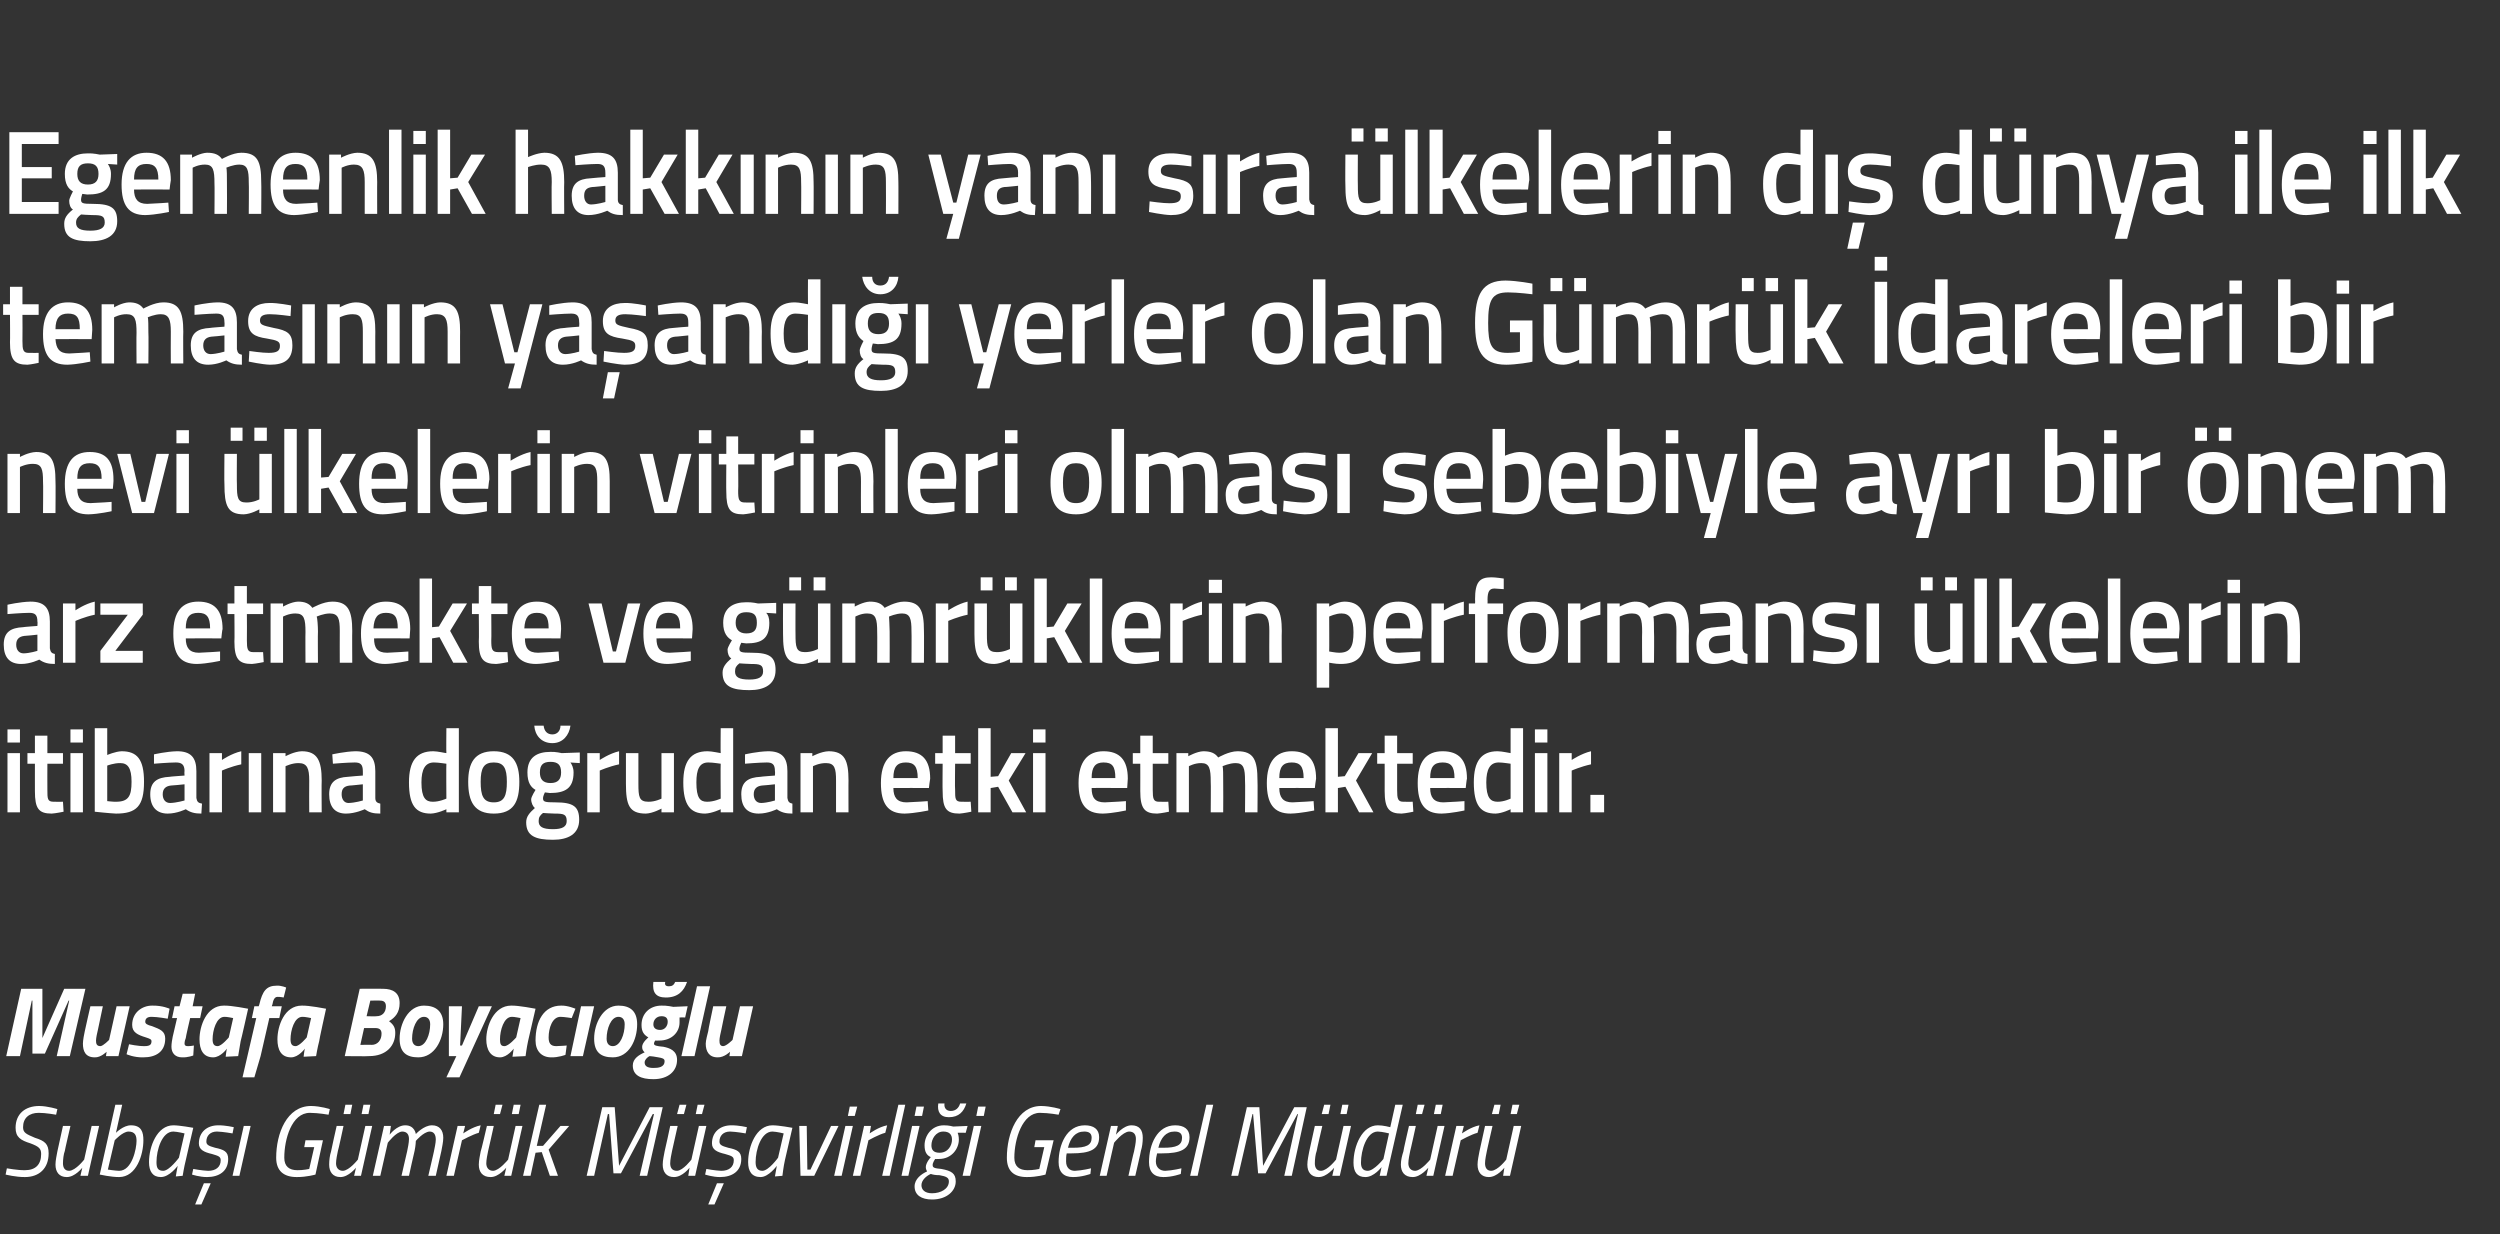
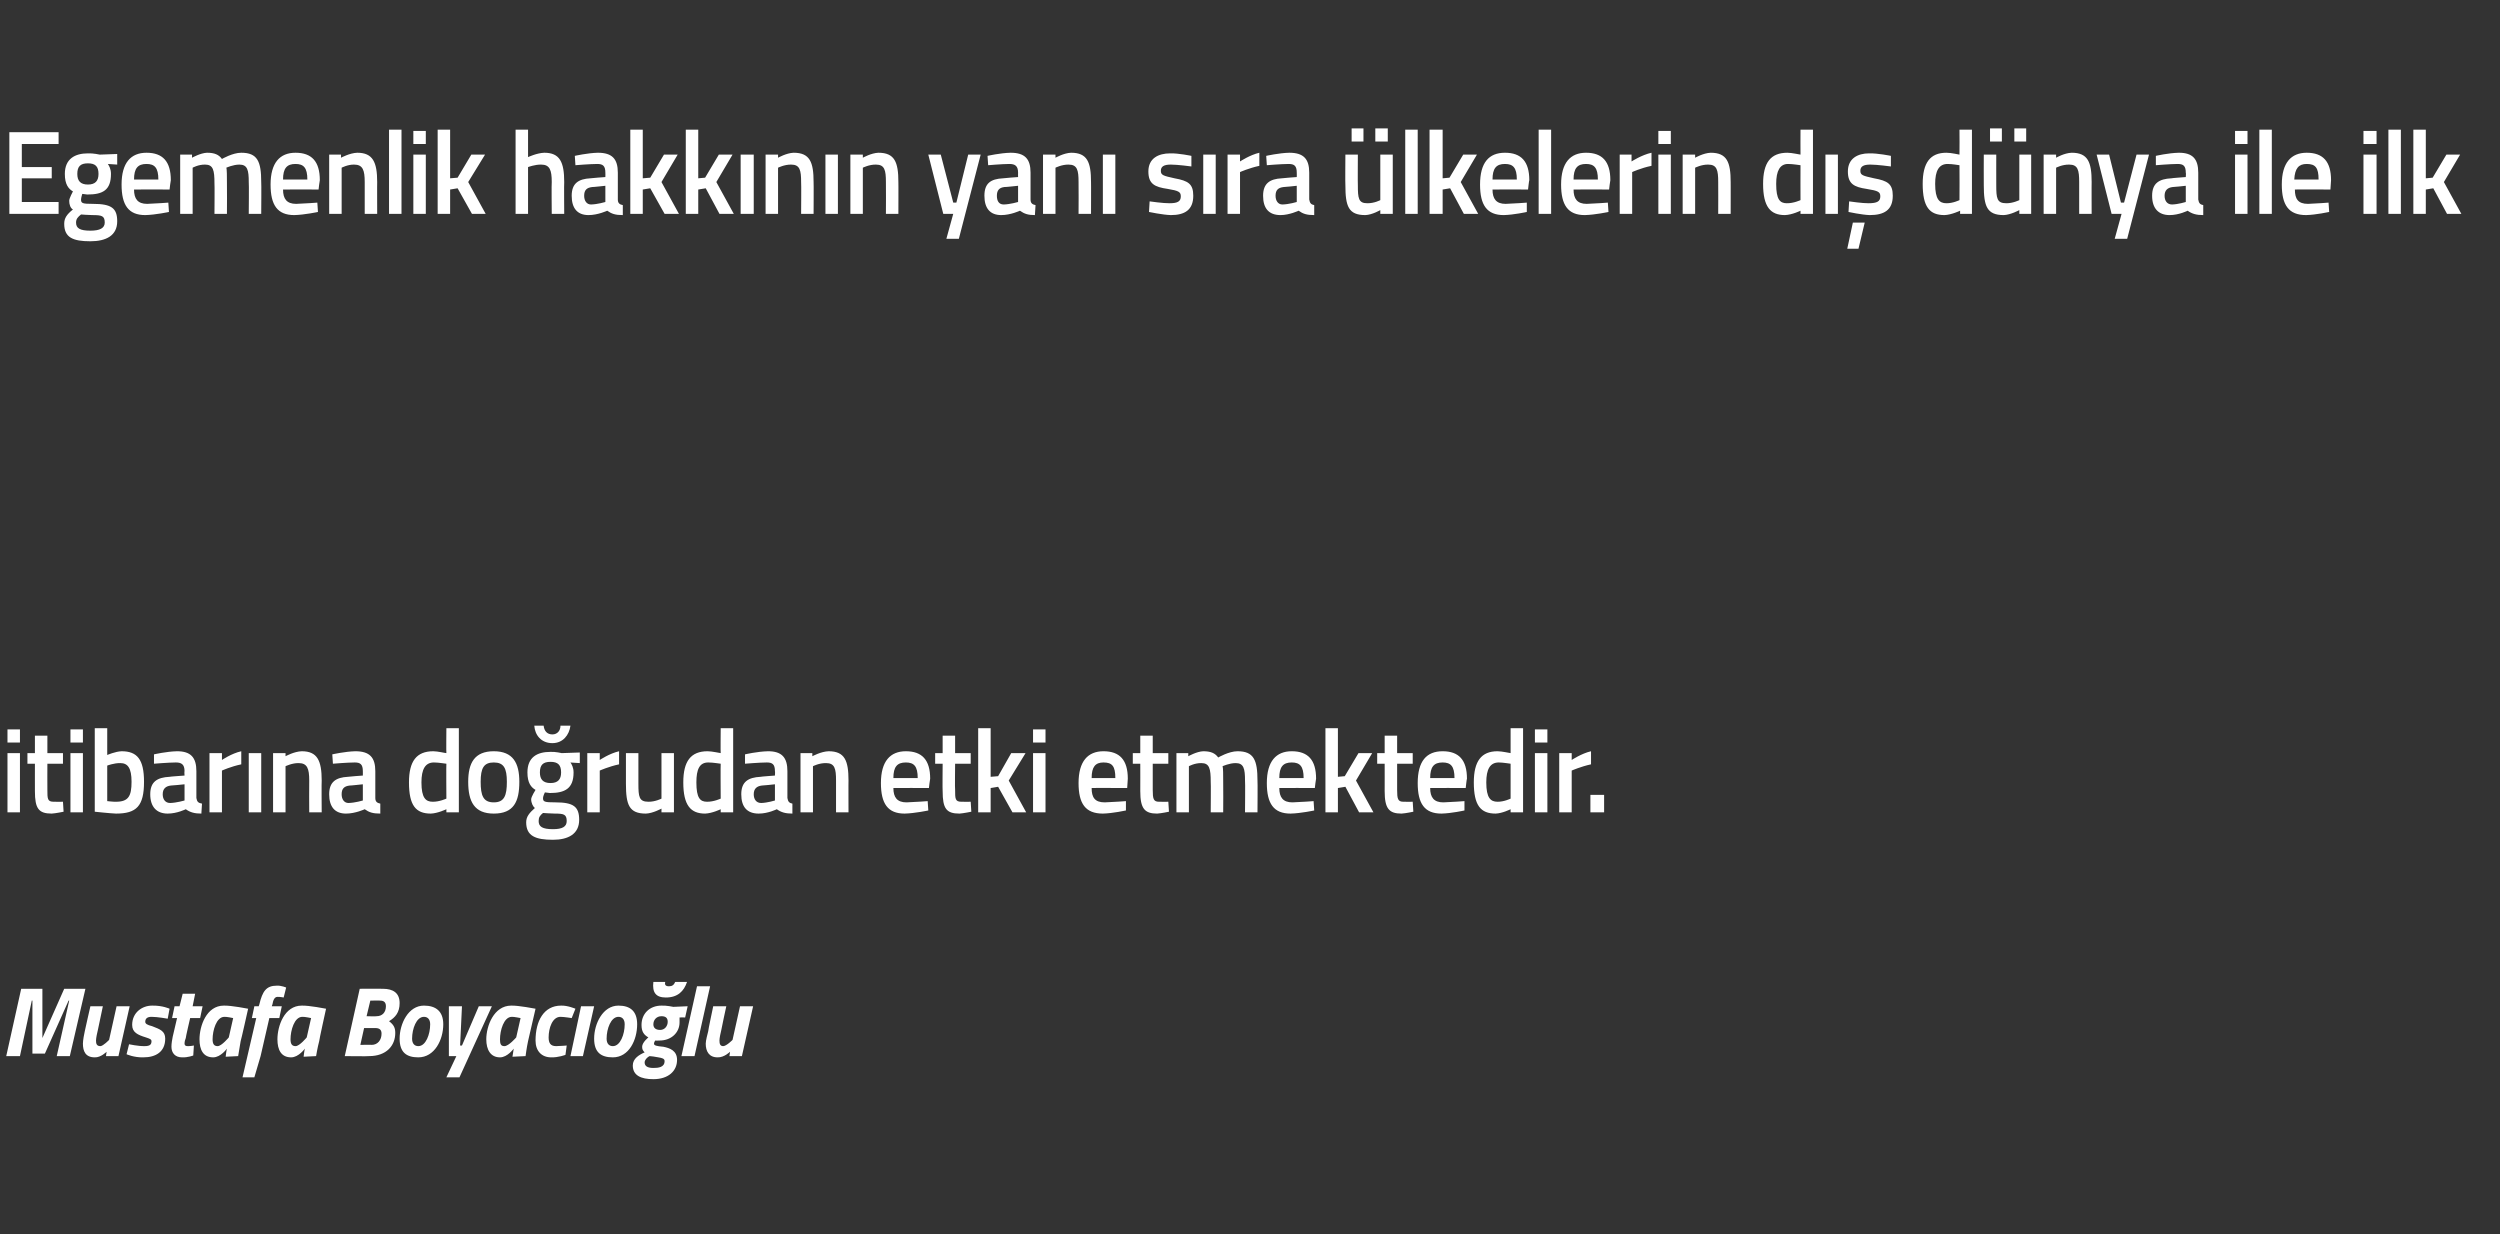
<svg xmlns="http://www.w3.org/2000/svg" version="1.1" width="401px" height="198px" viewBox="0 0 401 198">
  <rect x="0" y="0" width="401" height="198" fill="#333333" stroke="none" />
  <desc>Egemenlik hakk n n yan s ra lkelerin d d nya ile ilk temas n n ya and yerler olan G mr k dareleri bir nevi l...</desc>
  <defs />
  <g id="Polygon344543">
-     <path d="M 9 178.8 C 9 178.8 7.31 178.49 6.2 178.5 C 4.7 178.5 3.7 179.3 3.7 180.8 C 3.7 181.7 4.2 181.9 5.6 182.5 C 7.2 183 7.8 183.5 7.8 185 C 7.8 187.4 6.3 188.8 4 188.8 C 2.51 188.81 0.9 188.4 0.9 188.4 L 1.1 187.4 C 1.1 187.4 2.87 187.72 4 187.7 C 5.7 187.7 6.6 186.8 6.6 185.1 C 6.6 184.2 6.2 183.9 4.9 183.4 C 3.3 182.9 2.5 182.4 2.5 180.9 C 2.5 178.7 4 177.4 6.3 177.4 C 7.7 177.42 9.2 177.9 9.2 177.9 L 9 178.8 Z M 15.9 180.6 L 14.1 188.6 L 12.9 188.6 L 13.2 187.3 C 13.2 187.3 12.04 188.81 10.7 188.8 C 9.5 188.8 8.9 188 8.9 186.8 C 8.9 186.1 9.1 185.3 9.2 184.7 C 9.2 184.71 10.1 180.6 10.1 180.6 L 11.3 180.6 C 11.3 180.6 10.36 184.63 10.4 184.6 C 10.2 185.1 10.1 186 10.1 186.6 C 10.1 187.3 10.4 187.8 11.1 187.8 C 12.16 187.75 13.5 186 13.5 186 L 14.7 180.6 L 15.9 180.6 Z M 23 182.9 C 23 185.2 21.9 188.8 19.1 188.8 C 17.84 188.81 16 188.4 16 188.4 L 18.5 177.2 L 19.6 177.2 L 18.6 181.7 C 18.6 181.7 19.78 180.49 21 180.5 C 22.7 180.5 23 181.6 23 182.9 Z M 21.9 183 C 21.9 182.2 21.7 181.5 20.6 181.5 C 19.65 181.53 18.4 182.9 18.4 182.9 L 17.3 187.6 C 17.3 187.6 18.39 187.77 19.1 187.8 C 21.2 187.8 21.9 184.2 21.9 183 Z M 23.9 186.4 C 23.9 183.9 25.2 180.5 27.8 180.5 C 28.75 180.49 31 180.9 31 180.9 C 31 180.9 29.78 186.09 29.8 186.1 C 29.54 187.1 29.3 188.6 29.3 188.6 L 28.2 188.7 C 28.2 188.7 28.43 187.29 28.5 187 C 28.5 187 27.2 188.8 25.8 188.8 C 24.5 188.8 23.9 187.9 23.9 186.4 Z M 25.1 186.4 C 25.1 187.3 25.3 187.8 26.2 187.8 C 27.18 187.77 28.7 185.7 28.7 185.7 L 29.6 181.8 C 29.6 181.8 28.52 181.53 27.8 181.5 C 26 181.5 25.1 184.4 25.1 186.4 Z M 37.3 181.8 C 37.3 181.8 35.82 181.53 34.8 181.5 C 33.7 181.5 33.1 182.2 33.1 183.1 C 33.1 183.6 33.4 183.8 34.5 184.1 C 35.9 184.4 36.6 184.7 36.6 185.9 C 36.6 187.9 35.1 188.8 33.2 188.8 C 32.05 188.81 30.8 188.4 30.8 188.4 L 31 187.5 C 31 187.5 32.43 187.77 33.4 187.8 C 34.6 187.8 35.4 187.2 35.4 186.1 C 35.4 185.5 35 185.4 34 185.1 C 32.7 184.8 31.9 184.4 31.9 183.4 C 31.9 181.6 33.2 180.5 35 180.5 C 36.2 180.49 37.5 180.8 37.5 180.8 L 37.3 181.8 Z M 31.3 193.2 L 32.3 193.2 L 33.8 189.8 L 32.7 189.8 L 31.3 193.2 Z M 39.1 180.6 L 40.2 180.6 L 38.4 188.6 L 37.3 188.6 L 39.1 180.6 Z M 49 182.9 L 51.8 182.9 L 50.6 188.4 C 50.6 188.4 49.21 188.81 47.6 188.8 C 45.5 188.8 44.3 187.8 44.3 185.7 C 44.3 181.8 46 177.4 49.9 177.4 C 51.43 177.42 52.9 177.9 52.9 177.9 L 52.7 178.8 C 52.7 178.8 51.1 178.51 49.7 178.5 C 46.8 178.5 45.6 182.7 45.6 185.7 C 45.6 187.1 46.4 187.7 47.7 187.7 C 48.57 187.72 49.6 187.5 49.6 187.5 L 50.4 184 L 48.8 184 L 49 182.9 Z M 55.4 177.2 L 56.5 177.2 L 56.2 178.7 L 55.1 178.7 L 55.4 177.2 Z M 58.3 177.2 L 59.4 177.2 L 59.1 178.7 L 58 178.7 L 58.3 177.2 Z M 59.7 180.6 L 57.9 188.6 L 56.8 188.6 L 57.1 187.3 C 57.1 187.3 55.91 188.81 54.6 188.8 C 53.4 188.8 52.8 188 52.8 186.8 C 52.8 186.1 52.9 185.3 53.1 184.7 C 53.07 184.71 54 180.6 54 180.6 L 55.1 180.6 C 55.1 180.6 54.24 184.63 54.2 184.6 C 54.1 185.1 53.9 186 53.9 186.6 C 53.9 187.3 54.3 187.8 55 187.8 C 56.04 187.75 57.4 186 57.4 186 L 58.6 180.6 L 59.7 180.6 Z M 64.4 188.6 C 64.4 188.6 65.3 184.67 65.3 184.7 C 65.4 184.2 65.6 183.3 65.6 182.7 C 65.6 182 65.3 181.5 64.5 181.5 C 63.52 181.55 62.2 183.3 62.2 183.3 L 61 188.6 L 59.8 188.6 L 61.6 180.6 L 62.7 180.6 L 62.5 182 C 62.5 182 63.63 180.49 65 180.5 C 66.53 180.49 66.7 181.9 66.7 181.9 C 66.7 181.9 67.97 180.49 69.3 180.5 C 70.5 180.5 71.1 181.3 71.1 182.5 C 71.1 183.2 70.9 184 70.8 184.6 C 70.78 184.62 69.9 188.6 69.9 188.6 L 68.7 188.6 C 68.7 188.6 69.62 184.67 69.6 184.7 C 69.7 184.2 69.9 183.3 69.9 182.8 C 69.9 182 69.6 181.5 68.9 181.5 C 67.92 181.55 66.7 183 66.7 183 C 66.7 183 66.68 183.74 66.5 184.6 C 66.47 184.62 65.6 188.6 65.6 188.6 L 64.4 188.6 Z M 73.4 180.6 L 74.6 180.6 L 74.3 181.8 C 74.3 181.8 75.75 180.76 77.1 180.5 C 77.1 180.5 76.8 181.7 76.8 181.7 C 75.82 181.96 74.1 182.9 74.1 182.9 L 72.8 188.6 L 71.6 188.6 L 73.4 180.6 Z M 79.5 177.2 L 80.6 177.2 L 80.2 178.7 L 79.2 178.7 L 79.5 177.2 Z M 82.4 177.2 L 83.5 177.2 L 83.2 178.7 L 82.1 178.7 L 82.4 177.2 Z M 83.8 180.6 L 82 188.6 L 80.9 188.6 L 81.2 187.3 C 81.2 187.3 79.99 188.81 78.7 188.8 C 77.4 188.8 76.8 188 76.8 186.8 C 76.8 186.1 77 185.3 77.1 184.7 C 77.15 184.71 78.1 180.6 78.1 180.6 L 79.2 180.6 C 79.2 180.6 78.31 184.63 78.3 184.6 C 78.2 185.1 78 186 78 186.6 C 78 187.3 78.4 187.8 79.1 187.8 C 80.11 187.75 81.5 186 81.5 186 L 82.7 180.6 L 83.8 180.6 Z M 83.9 188.6 L 86.5 177.2 L 87.6 177.2 L 86.1 183.8 L 87.1 183.8 L 89.9 180.6 L 91.3 180.6 L 88 184.4 L 89.5 188.6 L 88.2 188.6 L 86.9 184.8 L 85.9 184.9 L 85.1 188.6 L 83.9 188.6 Z M 96.6 177.6 L 98.6 177.6 L 99.3 187 L 104.2 177.6 L 106.3 177.6 L 103.8 188.6 L 102.6 188.6 L 104.9 178.7 L 104.7 178.7 L 99.6 188.2 L 98.4 188.2 L 97.7 178.7 L 97.5 178.7 L 95.3 188.6 L 94.1 188.6 L 96.6 177.6 Z M 109 177.2 L 110.1 177.2 L 109.7 178.7 L 108.6 178.7 L 109 177.2 Z M 111.9 177.2 L 113 177.2 L 112.6 178.7 L 111.6 178.7 L 111.9 177.2 Z M 113.3 180.6 L 111.5 188.6 L 110.4 188.6 L 110.6 187.3 C 110.6 187.3 109.47 188.81 108.1 188.8 C 106.9 188.8 106.3 188 106.3 186.8 C 106.3 186.1 106.5 185.3 106.6 184.7 C 106.63 184.71 107.5 180.6 107.5 180.6 L 108.7 180.6 C 108.7 180.6 107.79 184.63 107.8 184.6 C 107.7 185.1 107.5 186 107.5 186.6 C 107.5 187.3 107.8 187.8 108.6 187.8 C 109.59 187.75 110.9 186 110.9 186 L 112.1 180.6 L 113.3 180.6 Z M 119.6 181.8 C 119.6 181.8 118.12 181.53 117.1 181.5 C 116 181.5 115.4 182.2 115.4 183.1 C 115.4 183.6 115.7 183.8 116.8 184.1 C 118.2 184.4 118.9 184.7 118.9 185.9 C 118.9 187.9 117.4 188.8 115.5 188.8 C 114.35 188.81 113.1 188.4 113.1 188.4 L 113.3 187.5 C 113.3 187.5 114.74 187.77 115.7 187.8 C 116.9 187.8 117.7 187.2 117.7 186.1 C 117.7 185.5 117.3 185.4 116.3 185.1 C 115 184.8 114.2 184.4 114.2 183.4 C 114.2 181.6 115.5 180.5 117.3 180.5 C 118.51 180.49 119.8 180.8 119.8 180.8 L 119.6 181.8 Z M 113.6 193.2 L 114.6 193.2 L 116.1 189.8 L 115 189.8 L 113.6 193.2 Z M 120 186.4 C 120 183.9 121.3 180.5 123.9 180.5 C 124.88 180.49 127.1 180.9 127.1 180.9 C 127.1 180.9 125.9 186.09 125.9 186.1 C 125.67 187.1 125.5 188.6 125.5 188.6 L 124.3 188.7 C 124.3 188.7 124.55 187.29 124.6 187 C 124.6 187 123.3 188.8 122 188.8 C 120.6 188.8 120 187.9 120 186.4 Z M 121.2 186.4 C 121.2 187.3 121.5 187.8 122.3 187.8 C 123.31 187.77 124.8 185.7 124.8 185.7 L 125.7 181.8 C 125.7 181.8 124.65 181.53 123.9 181.5 C 122.1 181.5 121.2 184.4 121.2 186.4 Z M 129.4 180.6 L 129.5 187.6 L 130 187.6 L 133.3 180.6 L 134.5 180.6 L 130.6 188.6 L 128.4 188.6 L 128.2 180.6 L 129.4 180.6 Z M 135.6 180.6 L 136.8 180.6 L 135 188.6 L 133.8 188.6 L 135.6 180.6 Z M 136.3 177.5 L 137.5 177.5 L 137.1 179 L 136 179 L 136.3 177.5 Z M 138.6 180.6 L 139.7 180.6 L 139.5 181.8 C 139.5 181.8 140.91 180.76 142.3 180.5 C 142.3 180.5 142 181.7 142 181.7 C 140.97 181.96 139.3 182.9 139.3 182.9 L 138 188.6 L 136.8 188.6 L 138.6 180.6 Z M 144.1 177.2 L 145.2 177.2 L 142.7 188.6 L 141.5 188.6 L 144.1 177.2 Z M 146.3 180.6 L 147.5 180.6 L 145.7 188.6 L 144.6 188.6 L 146.3 180.6 Z M 147 177.5 L 148.2 177.5 L 147.9 179 L 146.7 179 L 147 177.5 Z M 146.7 190.3 C 146.7 189.1 147.8 188.3 148.7 187.9 C 148.6 187.7 148.5 187.5 148.5 187.2 C 148.5 186.5 149.3 185.6 149.3 185.6 C 148.6 185.3 148.3 184.7 148.3 183.7 C 148.3 182.2 149.4 180.5 151.4 180.5 C 152.2 180.49 152.9 180.7 152.9 180.7 L 155.2 180.6 L 154.9 181.7 C 154.9 181.7 153.56 181.67 153.6 181.7 C 153.7 181.9 153.8 182.3 153.8 182.8 C 153.8 184.2 152.7 185.9 150.6 185.9 C 150.33 185.93 150 185.9 150 185.9 C 150 185.9 149.56 186.52 149.6 186.9 C 149.6 187.3 149.9 187.4 151 187.5 C 152.6 187.8 153.3 188.2 153.3 189.5 C 153.3 191 151.9 192.4 149.5 192.4 C 147.8 192.4 146.7 191.7 146.7 190.3 Z M 149.3 188.3 C 148.6 188.6 147.8 189.3 147.8 190.1 C 147.8 190.8 148.3 191.4 149.5 191.4 C 150.9 191.4 152.2 190.7 152.2 189.5 C 152.2 188.9 151.8 188.7 150.7 188.5 C 150 188.5 149.6 188.4 149.3 188.3 Z M 152.7 182.8 C 152.7 182 152.3 181.5 151.3 181.5 C 150.1 181.5 149.4 182.7 149.4 183.7 C 149.4 184.4 149.7 184.9 150.7 184.9 C 152.1 184.9 152.7 183.7 152.7 182.8 Z M 151.5 177 C 151.4 177.6 151.7 178.2 152.5 178.2 C 153.3 178.2 153.8 177.7 154 177 C 154 177 155 177 155 177 C 154.6 178.3 153.8 179.2 152.2 179.2 C 150.8 179.2 150.3 178.3 150.5 177 C 150.5 177 151.5 177 151.5 177 Z M 156.2 180.6 L 157.4 180.6 L 155.6 188.6 L 154.4 188.6 L 156.2 180.6 Z M 156.9 177.5 L 158.1 177.5 L 157.8 179 L 156.6 179 L 156.9 177.5 Z M 166.1 182.9 L 169 182.9 L 167.7 188.4 C 167.7 188.4 166.35 188.81 164.7 188.8 C 162.6 188.8 161.5 187.8 161.5 185.7 C 161.5 181.8 163.2 177.4 167 177.4 C 168.57 177.42 170.1 177.9 170.1 177.9 L 169.8 178.8 C 169.8 178.8 168.24 178.51 166.8 178.5 C 164 178.5 162.7 182.7 162.7 185.7 C 162.7 187.1 163.5 187.7 164.8 187.7 C 165.71 187.72 166.7 187.5 166.7 187.5 L 167.5 184 L 165.9 184 L 166.1 182.9 Z M 175 187.4 L 174.9 188.3 C 174.9 188.3 173.53 188.81 172.1 188.8 C 170.6 188.8 169.8 188 169.8 186.4 C 169.8 183.6 171.1 180.5 174 180.5 C 175.4 180.5 176.3 181.1 176.3 182.4 C 176.3 184.4 174.8 185 171.9 185 C 171.9 185 171.1 185 171.1 185 C 171 185.4 171 185.9 171 186.3 C 171 187.3 171.6 187.8 172.4 187.8 C 173.59 187.75 175 187.4 175 187.4 Z M 172.1 184.1 C 174.2 184.1 175.1 183.7 175.1 182.5 C 175.1 181.8 174.7 181.5 173.9 181.5 C 172.5 181.5 171.7 182.5 171.3 184.1 C 171.3 184.1 172.1 184.1 172.1 184.1 Z M 176.4 188.6 L 178.2 180.6 L 179.3 180.6 L 179 182 C 179 182 180.2 180.49 181.5 180.5 C 182.8 180.5 183.3 181.3 183.3 182.5 C 183.3 183.2 183.2 184 183 184.6 C 183.04 184.59 182.1 188.6 182.1 188.6 L 181 188.6 C 181 188.6 181.87 184.67 181.9 184.7 C 182 184.2 182.2 183.3 182.2 182.7 C 182.2 182 181.9 181.5 181.1 181.5 C 180.07 181.55 178.7 183.3 178.7 183.3 L 177.5 188.6 L 176.4 188.6 Z M 189.5 187.4 L 189.4 188.3 C 189.4 188.3 188.02 188.81 186.6 188.8 C 185.1 188.8 184.3 188 184.3 186.4 C 184.3 183.6 185.6 180.5 188.5 180.5 C 189.9 180.5 190.8 181.1 190.8 182.4 C 190.8 184.4 189.3 185 186.4 185 C 186.4 185 185.6 185 185.6 185 C 185.5 185.4 185.4 185.9 185.4 186.3 C 185.4 187.3 186.1 187.8 186.9 187.8 C 188.08 187.75 189.5 187.4 189.5 187.4 Z M 186.6 184.1 C 188.7 184.1 189.6 183.7 189.6 182.5 C 189.6 181.8 189.2 181.5 188.4 181.5 C 187 181.5 186.2 182.5 185.8 184.1 C 185.8 184.1 186.6 184.1 186.6 184.1 Z M 193.5 177.2 L 194.6 177.2 L 192.1 188.6 L 190.9 188.6 L 193.5 177.2 Z M 200 177.6 L 202 177.6 L 202.6 187 L 207.6 177.6 L 209.6 177.6 L 207.2 188.6 L 206 188.6 L 208.2 178.7 L 208.1 178.7 L 203 188.2 L 201.8 188.2 L 201 178.7 L 200.9 178.7 L 198.6 188.6 L 197.5 188.6 L 200 177.6 Z M 212.4 177.2 L 213.4 177.2 L 213.1 178.7 L 212 178.7 L 212.4 177.2 Z M 215.3 177.2 L 216.3 177.2 L 216 178.7 L 215 178.7 L 215.3 177.2 Z M 216.7 180.6 L 214.9 188.6 L 213.7 188.6 L 214 187.3 C 214 187.3 212.84 188.81 211.5 188.8 C 210.3 188.8 209.7 188 209.7 186.8 C 209.7 186.1 209.9 185.3 210 184.7 C 210 184.71 210.9 180.6 210.9 180.6 L 212.1 180.6 C 212.1 180.6 211.16 184.63 211.2 184.6 C 211 185.1 210.9 186 210.9 186.6 C 210.9 187.3 211.2 187.8 211.9 187.8 C 212.96 187.75 214.3 186 214.3 186 L 215.5 180.6 L 216.7 180.6 Z M 222.4 188.6 L 221.3 188.6 L 221.6 187.2 C 221.6 187.2 220.41 188.81 219 188.8 C 217.7 188.8 217.1 188 217.1 186.5 C 217.1 183.8 218.5 180.5 221 180.5 C 221.86 180.49 223 180.8 223 180.8 L 223.8 177.2 L 225 177.2 L 222.4 188.6 Z M 222.8 181.8 C 222.8 181.8 221.79 181.53 221 181.5 C 219.2 181.5 218.3 184.5 218.3 186.5 C 218.3 187.3 218.6 187.8 219.4 187.8 C 220.43 187.77 221.9 185.9 221.9 185.9 L 222.8 181.8 Z M 227.4 177.2 L 228.5 177.2 L 228.1 178.7 L 227.1 178.7 L 227.4 177.2 Z M 230.3 177.2 L 231.4 177.2 L 231.1 178.7 L 230 178.7 L 230.3 177.2 Z M 231.7 180.6 L 229.9 188.6 L 228.8 188.6 L 229.1 187.3 C 229.1 187.3 227.89 188.81 226.6 188.8 C 225.3 188.8 224.7 188 224.7 186.8 C 224.7 186.1 224.9 185.3 225.1 184.7 C 225.05 184.71 226 180.6 226 180.6 L 227.1 180.6 C 227.1 180.6 226.22 184.63 226.2 184.6 C 226.1 185.1 225.9 186 225.9 186.6 C 225.9 187.3 226.3 187.8 227 187.8 C 228.02 187.75 229.4 186 229.4 186 L 230.6 180.6 L 231.7 180.6 Z M 233.6 180.6 L 234.8 180.6 L 234.5 181.8 C 234.5 181.8 235.92 180.76 237.3 180.5 C 237.3 180.5 237 181.7 237 181.7 C 235.98 181.96 234.3 182.9 234.3 182.9 L 233 188.6 L 231.8 188.6 L 233.6 180.6 Z M 239.7 177.2 L 240.7 177.2 L 240.4 178.7 L 239.3 178.7 L 239.7 177.2 Z M 242.6 177.2 L 243.7 177.2 L 243.3 178.7 L 242.3 178.7 L 242.6 177.2 Z M 244 180.6 L 242.2 188.6 L 241.1 188.6 L 241.3 187.3 C 241.3 187.3 240.15 188.81 238.8 188.8 C 237.6 188.8 237 188 237 186.8 C 237 186.1 237.2 185.3 237.3 184.7 C 237.31 184.71 238.2 180.6 238.2 180.6 L 239.4 180.6 C 239.4 180.6 238.48 184.63 238.5 184.6 C 238.4 185.1 238.2 186 238.2 186.6 C 238.2 187.3 238.5 187.8 239.2 187.8 C 240.28 187.75 241.6 186 241.6 186 L 242.8 180.6 L 244 180.6 Z " stroke="none" fill="#fff" />
-   </g>
+     </g>
  <g id="Polygon344542">
    <path d="M 3.4 158.6 L 6.8 158.6 L 6.8 166.5 L 10.3 158.6 L 13.7 158.6 L 11.2 169.4 L 9.1 169.4 L 11.1 160.5 L 11 160.5 L 7.2 169 L 5.2 169 L 5.2 160.5 L 5.1 160.5 L 3.2 169.4 L 1 169.4 L 3.4 158.6 Z M 20.8 161.4 L 19 169.4 L 17 169.4 L 17.1 168.7 C 17.1 168.7 16.18 169.64 15.2 169.6 C 13.7 169.6 13.3 168.6 13.3 167.4 C 13.3 166.9 13.5 165.8 13.6 165.4 C 13.59 165.37 14.5 161.4 14.5 161.4 L 16.5 161.4 C 16.5 161.4 15.7 165.21 15.7 165.2 C 15.6 165.6 15.4 166.5 15.4 166.9 C 15.4 167.4 15.5 167.8 16.1 167.8 C 16.55 167.79 17.5 166.8 17.5 166.8 L 18.7 161.4 L 20.8 161.4 Z M 26.9 163.4 C 26.9 163.4 25.27 163.1 24.3 163.1 C 23.6 163.1 23.3 163.4 23.3 163.9 C 23.3 164.2 23.6 164.4 24.4 164.6 C 25.7 165.1 26.5 165.4 26.5 166.6 C 26.5 168.7 25 169.6 23 169.6 C 21.47 169.64 20.3 169.1 20.3 169.1 L 20.7 167.5 C 20.7 167.5 22.17 167.82 23.2 167.8 C 24.1 167.8 24.3 167.5 24.3 167 C 24.3 166.7 24 166.6 23.4 166.4 C 22.1 166 21.2 165.6 21.2 164.4 C 21.2 162.4 22.8 161.3 24.4 161.3 C 26.09 161.27 27.2 161.8 27.2 161.8 L 26.9 163.4 Z M 30.5 163.3 C 30.5 163.3 29.76 166.47 29.8 166.5 C 29.7 166.7 29.6 167.1 29.6 167.4 C 29.6 167.7 29.8 167.8 30.1 167.8 C 30.49 167.82 31.1 167.7 31.1 167.7 L 31 169.3 C 31 169.3 30.15 169.64 29.2 169.6 C 28.1 169.6 27.5 168.9 27.5 167.9 C 27.5 167.4 27.6 166.8 27.7 166.3 C 27.71 166.28 28.4 163.3 28.4 163.3 L 27.6 163.3 L 28 161.4 L 28.8 161.4 L 29.3 159.4 L 31.3 159.4 L 30.9 161.4 L 32.5 161.4 L 32.1 163.3 L 30.5 163.3 Z M 32 166.7 C 32 164.6 33.1 161.3 35.9 161.3 C 37.06 161.26 39.8 161.8 39.8 161.8 C 39.8 161.8 38.65 166.95 38.6 167 C 38.43 167.95 38.2 169.4 38.2 169.4 L 36.2 169.5 C 36.2 169.5 36.3 168.51 36.4 168.2 C 36.4 168.2 35.4 169.6 34.2 169.6 C 32.6 169.6 32 168.4 32 166.7 Z M 34.1 166.7 C 34.1 167.4 34.3 167.8 34.9 167.8 C 35.53 167.82 36.7 166.4 36.7 166.4 L 37.4 163.3 C 37.4 163.3 36.4 163.08 36 163.1 C 34.7 163.1 34.1 165.3 34.1 166.7 Z M 41.8 169.4 L 40.8 172.8 L 38.9 172.8 L 41.1 163.3 L 40.4 163.3 L 40.8 161.4 L 41.5 161.4 C 41.5 161.4 41.58 161.13 41.6 161.1 C 42.1 159 42.7 158.1 44.4 158.1 C 45.12 158.06 45.9 158.4 45.9 158.4 L 45.5 160 C 45.5 160 44.96 159.88 44.5 159.9 C 44 159.9 43.8 160.5 43.7 161.1 C 43.66 161.15 43.6 161.4 43.6 161.4 L 45.2 161.4 L 44.8 163.3 L 43.2 163.3 L 41.8 169.4 Z M 44.5 166.7 C 44.5 164.6 45.6 161.3 48.4 161.3 C 49.57 161.26 52.3 161.8 52.3 161.8 C 52.3 161.8 51.16 166.95 51.2 167 C 50.94 167.95 50.7 169.4 50.7 169.4 L 48.7 169.5 C 48.7 169.5 48.81 168.51 48.9 168.2 C 48.9 168.2 47.9 169.6 46.7 169.6 C 45.1 169.6 44.5 168.4 44.5 166.7 Z M 46.6 166.7 C 46.6 167.4 46.8 167.8 47.4 167.8 C 48.04 167.82 49.2 166.4 49.2 166.4 L 49.9 163.3 C 49.9 163.3 48.91 163.08 48.5 163.1 C 47.2 163.1 46.6 165.3 46.6 166.7 Z M 61.4 158.6 C 63.1 158.6 64.1 159.3 64.1 160.9 C 64.1 162.4 63.4 163.2 62.4 163.8 C 63.2 164.4 63.4 164.9 63.4 165.7 C 63.4 167.7 62 169.4 59.2 169.4 C 59.23 169.45 55.3 169.4 55.3 169.4 L 57.7 158.6 C 57.7 158.6 61.35 158.57 61.4 158.6 Z M 58.4 164.9 L 57.8 167.6 C 57.8 167.6 59.65 167.56 59.6 167.6 C 60.6 167.6 61.2 166.8 61.2 165.8 C 61.2 165.2 60.9 164.9 60.2 164.9 C 60.17 164.89 58.4 164.9 58.4 164.9 Z M 59.4 160.5 L 58.8 163 C 58.8 163 60.42 163.05 60.4 163 C 61.3 163 61.9 162.4 61.9 161.4 C 61.9 160.8 61.6 160.5 61 160.5 C 61.01 160.46 59.4 160.5 59.4 160.5 Z M 71.1 164.3 C 71.1 166.8 69.7 169.6 67.1 169.6 C 65.2 169.6 64.1 168.8 64.1 166.6 C 64.1 164.2 65.5 161.3 68 161.3 C 69.9 161.3 71.1 162.2 71.1 164.3 Z M 69 164.3 C 69 163.5 68.6 163.1 68 163.1 C 66.8 163.1 66.1 165 66.1 166.6 C 66.1 167.4 66.5 167.8 67.1 167.8 C 68.3 167.8 69 165.9 69 164.3 Z M 74.1 161.4 L 73.8 167.7 L 74.1 167.7 L 76.8 161.4 L 78.9 161.4 L 73.7 172.8 L 71.6 172.8 L 73.2 169.4 L 72 169.4 L 72 161.4 L 74.1 161.4 Z M 78 166.7 C 78 164.6 79.2 161.3 82 161.3 C 83.12 161.26 85.9 161.8 85.9 161.8 C 85.9 161.8 84.71 166.95 84.7 167 C 84.49 167.95 84.3 169.4 84.3 169.4 L 82.2 169.5 C 82.2 169.5 82.36 168.51 82.4 168.2 C 82.4 168.2 81.4 169.6 80.2 169.6 C 78.7 169.6 78 168.4 78 166.7 Z M 80.2 166.7 C 80.2 167.4 80.3 167.8 80.9 167.8 C 81.59 167.82 82.8 166.4 82.8 166.4 L 83.5 163.3 C 83.5 163.3 82.45 163.08 82.1 163.1 C 80.8 163.1 80.2 165.3 80.2 166.7 Z M 92.3 161.8 L 91.7 163.3 C 91.7 163.3 90.54 163.11 89.9 163.1 C 88.6 163.1 88 164.9 88 166.4 C 88 167.3 88.3 167.8 89.2 167.8 C 89.86 167.79 90.9 167.7 90.9 167.7 L 90.7 169.2 C 90.7 169.2 89.55 169.64 88.4 169.6 C 86.9 169.6 85.9 168.6 85.9 166.9 C 85.9 163.8 87.2 161.3 90 161.3 C 91.04 161.26 92.3 161.8 92.3 161.8 Z M 93.2 161.4 L 95.3 161.4 L 93.5 169.4 L 91.5 169.4 L 93.2 161.4 Z M 102.2 164.3 C 102.2 166.8 100.9 169.6 98.3 169.6 C 96.4 169.6 95.3 168.8 95.3 166.6 C 95.3 164.2 96.7 161.3 99.2 161.3 C 101.1 161.3 102.2 162.2 102.2 164.3 Z M 100.2 164.3 C 100.2 163.5 99.8 163.1 99.2 163.1 C 98 163.1 97.3 165 97.3 166.6 C 97.3 167.4 97.7 167.8 98.3 167.8 C 99.5 167.8 100.2 165.9 100.2 164.3 Z M 101.5 170.9 C 101.5 169.8 102.5 169.2 103.4 168.8 C 103.1 168.5 103 168.3 103 167.9 C 103 167.2 104 166.4 104 166.4 C 103.3 166 102.9 165.5 102.9 164.4 C 102.9 162.6 104.2 161.3 106.1 161.3 C 106.89 161.26 108 161.5 108 161.5 L 110.3 161.4 L 109.9 163.2 C 109.9 163.2 108.99 163.18 109 163.2 C 109 163.4 109 163.7 109 164 C 109 165.6 107.7 166.9 105.8 166.9 C 105.42 166.94 105.1 166.9 105.1 166.9 C 105.1 166.9 104.9 167.18 104.9 167.4 C 104.9 167.7 105.3 167.8 106.4 167.9 C 107.4 168.1 108.6 168.5 108.6 170 C 108.6 171.8 107.2 173.1 104.8 173.1 C 102.8 173.1 101.5 172.5 101.5 170.9 Z M 104.2 169.4 C 103.9 169.5 103.4 170 103.4 170.4 C 103.4 170.9 103.7 171.3 104.8 171.3 C 105.6 171.3 106.6 171.2 106.6 170.2 C 106.6 169.8 106.2 169.7 105.6 169.6 C 105 169.5 104.5 169.4 104.2 169.4 Z M 107.1 163.9 C 107.1 163.3 106.8 163 106.1 163 C 105.3 163 104.8 163.6 104.8 164.3 C 104.8 164.9 105.2 165.2 105.9 165.2 C 106.6 165.2 107.1 164.6 107.1 163.9 Z M 106.7 157.5 C 106.6 157.9 106.7 158.2 107.3 158.2 C 107.8 158.2 108.1 158 108.3 157.5 C 108.3 157.5 110.2 157.5 110.2 157.5 C 109.7 159 108.7 160 106.8 160 C 105.2 160 104.6 159.2 104.8 157.5 C 104.8 157.5 106.7 157.5 106.7 157.5 Z M 111.8 158.2 L 113.9 158.2 L 111.4 169.4 L 109.3 169.4 L 111.8 158.2 Z M 120.8 161.4 L 119 169.4 L 117 169.4 L 117.1 168.7 C 117.1 168.7 116.16 169.64 115.1 169.6 C 113.7 169.6 113.2 168.6 113.2 167.4 C 113.2 166.9 113.5 165.8 113.6 165.4 C 113.56 165.37 114.4 161.4 114.4 161.4 L 116.5 161.4 C 116.5 161.4 115.67 165.21 115.7 165.2 C 115.6 165.6 115.4 166.5 115.4 166.9 C 115.4 167.4 115.5 167.8 116 167.8 C 116.53 167.79 117.5 166.8 117.5 166.8 L 118.7 161.4 L 120.8 161.4 Z " stroke="none" fill="#fff" />
  </g>
  <g id="Polygon344541">
    <path d="M 1.2 120.8 L 3.2 120.8 L 3.2 130.3 L 1.2 130.3 L 1.2 120.8 Z M 1.2 117 L 3.2 117 L 3.2 119.1 L 1.2 119.1 L 1.2 117 Z M 7.6 122.5 C 7.6 122.5 7.58 126.7 7.6 126.7 C 7.6 128.1 7.6 128.6 8.6 128.6 C 9.11 128.62 10.1 128.6 10.1 128.6 L 10.2 130.2 C 10.2 130.2 8.96 130.46 8.3 130.5 C 6.2 130.5 5.6 129.7 5.6 126.9 C 5.59 126.93 5.6 122.5 5.6 122.5 L 4.4 122.5 L 4.4 120.8 L 5.6 120.8 L 5.6 118 L 7.6 118 L 7.6 120.8 L 10.1 120.8 L 10.1 122.5 L 7.6 122.5 Z M 11.3 120.8 L 13.3 120.8 L 13.3 130.3 L 11.3 130.3 L 11.3 120.8 Z M 11.3 117 L 13.3 117 L 13.3 119.1 L 11.3 119.1 L 11.3 117 Z M 23.1 125.4 C 23.1 129.3 21.9 130.5 18.6 130.5 C 17.62 130.46 15.2 130.2 15.2 130.2 L 15.2 116.8 L 17.2 116.8 L 17.2 121.1 C 17.2 121.1 18.49 120.54 19.5 120.5 C 22 120.5 23.1 121.8 23.1 125.4 Z M 21.1 125.4 C 21.1 123.2 20.5 122.4 19.3 122.4 C 18.3 122.38 17.2 122.8 17.2 122.8 L 17.2 128.5 C 17.2 128.5 18.23 128.62 18.6 128.6 C 20.6 128.6 21.1 127.7 21.1 125.4 Z M 31.5 128 C 31.6 128.6 31.8 128.8 32.4 128.9 C 32.4 128.9 32.3 130.5 32.3 130.5 C 31.2 130.5 30.5 130.3 29.8 129.8 C 29.8 129.8 28.4 130.5 26.9 130.5 C 25.1 130.5 24.1 129.4 24.1 127.4 C 24.1 125.4 25.2 124.7 27.2 124.6 C 27.17 124.57 29.6 124.4 29.6 124.4 C 29.6 124.4 29.55 123.68 29.6 123.7 C 29.6 122.6 29.1 122.3 28.2 122.3 C 26.97 122.31 24.7 122.5 24.7 122.5 L 24.7 121 C 24.7 121 26.68 120.54 28.4 120.5 C 30.6 120.5 31.5 121.5 31.5 123.7 C 31.5 123.7 31.5 128 31.5 128 Z M 27.4 126 C 26.6 126.1 26.1 126.5 26.1 127.4 C 26.1 128.2 26.5 128.8 27.3 128.8 C 28.32 128.77 29.6 128.4 29.6 128.4 L 29.6 125.8 C 29.6 125.8 27.41 126.03 27.4 126 Z M 33.6 120.8 L 35.6 120.8 L 35.6 121.9 C 35.6 121.9 37.13 120.85 38.7 120.5 C 38.7 120.5 38.7 122.6 38.7 122.6 C 37.02 122.95 35.6 123.6 35.6 123.6 L 35.6 130.3 L 33.6 130.3 L 33.6 120.8 Z M 39.9 120.8 L 41.9 120.8 L 41.9 130.3 L 39.9 130.3 L 39.9 120.8 Z M 43.8 130.3 L 43.8 120.8 L 45.8 120.8 L 45.8 121.3 C 45.8 121.3 47.17 120.54 48.4 120.5 C 50.9 120.5 51.6 122 51.6 125.2 C 51.56 125.16 51.6 130.3 51.6 130.3 L 49.6 130.3 C 49.6 130.3 49.57 125.22 49.6 125.2 C 49.6 123.3 49.3 122.4 47.9 122.4 C 46.86 122.38 45.8 122.9 45.8 122.9 L 45.8 130.3 L 43.8 130.3 Z M 60.2 128 C 60.2 128.6 60.5 128.8 61 128.9 C 61 128.9 61 130.5 61 130.5 C 59.8 130.5 59.2 130.3 58.5 129.8 C 58.5 129.8 57 130.5 55.5 130.5 C 53.7 130.5 52.8 129.4 52.8 127.4 C 52.8 125.4 53.9 124.7 55.8 124.6 C 55.84 124.57 58.2 124.4 58.2 124.4 C 58.2 124.4 58.21 123.68 58.2 123.7 C 58.2 122.6 57.8 122.3 56.9 122.3 C 55.63 122.31 53.4 122.5 53.4 122.5 L 53.3 121 C 53.3 121 55.34 120.54 57 120.5 C 59.3 120.5 60.2 121.5 60.2 123.7 C 60.2 123.7 60.2 128 60.2 128 Z M 56.1 126 C 55.2 126.1 54.8 126.5 54.8 127.4 C 54.8 128.2 55.2 128.8 55.9 128.8 C 56.98 128.77 58.2 128.4 58.2 128.4 L 58.2 125.8 C 58.2 125.8 56.08 126.03 56.1 126 Z M 73.6 130.3 L 71.6 130.3 L 71.6 129.8 C 71.6 129.8 70.23 130.46 69.1 130.5 C 66.7 130.5 65.6 129.2 65.6 125.5 C 65.6 122.1 66.8 120.5 69.5 120.5 C 70.2 120.5 71.4 120.8 71.6 120.8 C 71.56 120.79 71.6 116.8 71.6 116.8 L 73.6 116.8 L 73.6 130.3 Z M 71.6 128.1 C 71.6 128.1 71.56 122.52 71.6 122.5 C 71.4 122.5 70.4 122.3 69.6 122.3 C 68.2 122.3 67.6 123.4 67.6 125.5 C 67.6 128 68.3 128.6 69.4 128.6 C 70.47 128.62 71.6 128.1 71.6 128.1 Z M 83.3 125.4 C 83.3 128.6 82.4 130.5 79.2 130.5 C 76.1 130.5 75.1 128.6 75.1 125.4 C 75.1 122.4 76.1 120.5 79.2 120.5 C 82.3 120.5 83.3 122.4 83.3 125.4 Z M 81.3 125.4 C 81.3 123.2 80.8 122.3 79.2 122.3 C 77.6 122.3 77.1 123.2 77.1 125.4 C 77.1 127.6 77.5 128.7 79.2 128.7 C 80.9 128.7 81.3 127.6 81.3 125.4 Z M 84.4 131.9 C 84.4 131 84.9 130.4 85.8 129.6 C 85.5 129.4 85.2 128.8 85.2 128.2 C 85.2 127.8 85.9 126.7 85.9 126.7 C 85.2 126.3 84.6 125.6 84.6 123.9 C 84.6 121.5 86.1 120.6 88.3 120.6 C 89.1 120.56 90.1 120.8 90.1 120.8 L 93 120.7 L 93 122.4 C 93 122.4 91.46 122.31 91.5 122.3 C 91.7 122.6 92 123.1 92 123.9 C 92 126.5 90.6 127.2 88.2 127.2 C 88 127.2 87.6 127.1 87.4 127.1 C 87.4 127.1 87.1 127.7 87.1 128 C 87.1 128.6 87.3 128.7 89.1 128.7 C 92 128.7 92.9 129.4 92.9 131.5 C 92.9 133.8 91.1 134.7 88.7 134.7 C 85.9 134.7 84.4 134.1 84.4 131.9 Z M 87.1 130.4 C 86.6 130.8 86.4 131.1 86.4 131.7 C 86.4 132.6 87 133 88.7 133 C 90.2 133 90.9 132.6 90.9 131.7 C 90.9 130.6 90.4 130.5 89 130.5 C 88.4 130.5 87.1 130.4 87.1 130.4 Z M 90 123.9 C 90 122.7 89.5 122.2 88.3 122.2 C 87.1 122.2 86.6 122.7 86.6 123.9 C 86.6 125 87.1 125.6 88.3 125.6 C 89.5 125.6 90 125 90 123.9 Z M 87.2 116.4 C 87.3 117.3 87.8 117.8 88.6 117.8 C 89.4 117.8 89.9 117.2 89.9 116.4 C 89.9 116.4 91.5 116.4 91.5 116.4 C 91.3 117.9 90.3 119.2 88.6 119.2 C 86.8 119.2 85.8 117.9 85.7 116.4 C 85.7 116.4 87.2 116.4 87.2 116.4 Z M 94.2 120.8 L 96.2 120.8 L 96.2 121.9 C 96.2 121.9 97.76 120.85 99.3 120.5 C 99.3 120.5 99.3 122.6 99.3 122.6 C 97.65 122.95 96.2 123.6 96.2 123.6 L 96.2 130.3 L 94.2 130.3 L 94.2 120.8 Z M 108.1 120.8 L 108.1 130.3 L 106.1 130.3 L 106.1 129.7 C 106.1 129.7 104.73 130.46 103.6 130.5 C 100.9 130.5 100.4 129.1 100.4 125.7 C 100.4 125.71 100.4 120.8 100.4 120.8 L 102.4 120.8 C 102.4 120.8 102.4 125.73 102.4 125.7 C 102.4 127.8 102.5 128.6 104 128.6 C 105.08 128.62 106.1 128.1 106.1 128.1 L 106.1 120.8 L 108.1 120.8 Z M 117.6 130.3 L 115.6 130.3 L 115.6 129.8 C 115.6 129.8 114.24 130.46 113.1 130.5 C 110.8 130.5 109.6 129.2 109.6 125.5 C 109.6 122.1 110.8 120.5 113.5 120.5 C 114.2 120.5 115.5 120.8 115.6 120.8 C 115.56 120.79 115.6 116.8 115.6 116.8 L 117.6 116.8 L 117.6 130.3 Z M 115.6 128.1 C 115.6 128.1 115.56 122.52 115.6 122.5 C 115.5 122.5 114.4 122.3 113.6 122.3 C 112.2 122.3 111.7 123.4 111.7 125.5 C 111.7 128 112.3 128.6 113.4 128.6 C 114.48 128.62 115.6 128.1 115.6 128.1 Z M 126.3 128 C 126.4 128.6 126.6 128.8 127.1 128.9 C 127.1 128.9 127.1 130.5 127.1 130.5 C 126 130.5 125.3 130.3 124.6 129.8 C 124.6 129.8 123.2 130.5 121.7 130.5 C 119.8 130.5 118.9 129.4 118.9 127.4 C 118.9 125.4 120 124.7 122 124.6 C 121.96 124.57 124.3 124.4 124.3 124.4 C 124.3 124.4 124.34 123.68 124.3 123.7 C 124.3 122.6 123.9 122.3 123 122.3 C 121.76 122.31 119.5 122.5 119.5 122.5 L 119.5 121 C 119.5 121 121.46 120.54 123.2 120.5 C 125.4 120.5 126.3 121.5 126.3 123.7 C 126.3 123.7 126.3 128 126.3 128 Z M 122.2 126 C 121.4 126.1 120.9 126.5 120.9 127.4 C 120.9 128.2 121.3 128.8 122.1 128.8 C 123.1 128.77 124.3 128.4 124.3 128.4 L 124.3 125.8 C 124.3 125.8 122.2 126.03 122.2 126 Z M 128.4 130.3 L 128.4 120.8 L 130.3 120.8 L 130.3 121.3 C 130.3 121.3 131.69 120.54 132.9 120.5 C 135.5 120.5 136.1 122 136.1 125.2 C 136.08 125.16 136.1 130.3 136.1 130.3 L 134.1 130.3 C 134.1 130.3 134.09 125.22 134.1 125.2 C 134.1 123.3 133.9 122.4 132.5 122.4 C 131.38 122.38 130.4 122.9 130.4 122.9 L 130.4 130.3 L 128.4 130.3 Z M 148.8 128.5 L 148.9 130 C 148.9 130 146.75 130.46 145.1 130.5 C 142.4 130.5 141.3 128.9 141.3 125.6 C 141.3 122.1 142.8 120.5 145.3 120.5 C 147.9 120.5 149.2 121.9 149.2 124.9 C 149.17 124.89 149 126.4 149 126.4 C 149 126.4 143.32 126.37 143.3 126.4 C 143.3 127.9 143.9 128.7 145.4 128.7 C 146.88 128.65 148.8 128.5 148.8 128.5 Z M 147.2 124.8 C 147.2 122.9 146.6 122.3 145.3 122.3 C 143.9 122.3 143.3 123 143.3 124.8 C 143.3 124.8 147.2 124.8 147.2 124.8 Z M 153.2 122.5 C 153.2 122.5 153.15 126.7 153.2 126.7 C 153.2 128.1 153.2 128.6 154.2 128.6 C 154.68 128.62 155.7 128.6 155.7 128.6 L 155.8 130.2 C 155.8 130.2 154.53 130.46 153.9 130.5 C 151.8 130.5 151.2 129.7 151.2 126.9 C 151.16 126.93 151.2 122.5 151.2 122.5 L 150 122.5 L 150 120.8 L 151.2 120.8 L 151.2 118 L 153.2 118 L 153.2 120.8 L 155.7 120.8 L 155.7 122.5 L 153.2 122.5 Z M 156.9 130.3 L 156.9 116.8 L 158.9 116.8 L 158.9 124.6 L 160.1 124.5 L 162.2 120.8 L 164.5 120.8 L 161.8 125.2 L 164.6 130.3 L 162.4 130.3 L 160.1 126.2 L 158.9 126.4 L 158.9 130.3 L 156.9 130.3 Z M 165.7 120.8 L 167.7 120.8 L 167.7 130.3 L 165.7 130.3 L 165.7 120.8 Z M 165.7 117 L 167.7 117 L 167.7 119.1 L 165.7 119.1 L 165.7 117 Z M 180.6 128.5 L 180.6 130 C 180.6 130 178.5 130.46 176.9 130.5 C 174.1 130.5 173 128.9 173 125.6 C 173 122.1 174.5 120.5 177 120.5 C 179.6 120.5 180.9 121.9 180.9 124.9 C 180.91 124.89 180.8 126.4 180.8 126.4 C 180.8 126.4 175.07 126.37 175.1 126.4 C 175.1 127.9 175.6 128.7 177.2 128.7 C 178.63 128.65 180.6 128.5 180.6 128.5 Z M 178.9 124.8 C 178.9 122.9 178.4 122.3 177 122.3 C 175.7 122.3 175.1 123 175.1 124.8 C 175.1 124.8 178.9 124.8 178.9 124.8 Z M 184.9 122.5 C 184.9 122.5 184.9 126.7 184.9 126.7 C 184.9 128.1 185 128.6 185.9 128.6 C 186.43 128.62 187.4 128.6 187.4 128.6 L 187.5 130.2 C 187.5 130.2 186.28 130.46 185.6 130.5 C 183.6 130.5 182.9 129.7 182.9 126.9 C 182.91 126.93 182.9 122.5 182.9 122.5 L 181.7 122.5 L 181.7 120.8 L 182.9 120.8 L 182.9 118 L 184.9 118 L 184.9 120.8 L 187.4 120.8 L 187.4 122.5 L 184.9 122.5 Z M 188.7 130.3 L 188.7 120.8 L 190.6 120.8 L 190.6 121.3 C 190.6 121.3 191.95 120.54 193 120.5 C 194.2 120.5 194.9 120.8 195.4 121.5 C 195.4 121.5 197.1 120.5 198.5 120.5 C 201.1 120.5 201.7 121.9 201.7 125.2 C 201.74 125.16 201.7 130.3 201.7 130.3 L 199.7 130.3 C 199.7 130.3 199.75 125.22 199.7 125.2 C 199.7 123.3 199.5 122.4 198.2 122.4 C 197.2 122.4 196.1 122.9 196.1 122.9 C 196.2 123.1 196.2 124.4 196.2 125.3 C 196.23 125.33 196.2 130.3 196.2 130.3 L 194.2 130.3 C 194.2 130.3 194.24 125.37 194.2 125.4 C 194.2 123.3 194 122.4 192.7 122.4 C 191.62 122.38 190.7 122.9 190.7 122.9 L 190.7 130.3 L 188.7 130.3 Z M 210.7 128.5 L 210.8 130 C 210.8 130 208.66 130.46 207 130.5 C 204.3 130.5 203.2 128.9 203.2 125.6 C 203.2 122.1 204.7 120.5 207.2 120.5 C 209.8 120.5 211.1 121.9 211.1 124.9 C 211.07 124.89 210.9 126.4 210.9 126.4 C 210.9 126.4 205.23 126.37 205.2 126.4 C 205.2 127.9 205.8 128.7 207.3 128.7 C 208.79 128.65 210.7 128.5 210.7 128.5 Z M 209.1 124.8 C 209.1 122.9 208.5 122.3 207.2 122.3 C 205.8 122.3 205.2 123 205.2 124.8 C 205.2 124.8 209.1 124.8 209.1 124.8 Z M 212.6 130.3 L 212.6 116.8 L 214.6 116.8 L 214.6 124.6 L 215.7 124.5 L 217.9 120.8 L 220.1 120.8 L 217.5 125.2 L 220.3 130.3 L 218 130.3 L 215.8 126.2 L 214.6 126.4 L 214.6 130.3 L 212.6 130.3 Z M 224.1 122.5 C 224.1 122.5 224.1 126.7 224.1 126.7 C 224.1 128.1 224.2 128.6 225.1 128.6 C 225.63 128.62 226.6 128.6 226.6 128.6 L 226.7 130.2 C 226.7 130.2 225.48 130.46 224.8 130.5 C 222.8 130.5 222.1 129.7 222.1 126.9 C 222.11 126.93 222.1 122.5 222.1 122.5 L 220.9 122.5 L 220.9 120.8 L 222.1 120.8 L 222.1 118 L 224.1 118 L 224.1 120.8 L 226.6 120.8 L 226.6 122.5 L 224.1 122.5 Z M 234.9 128.5 L 234.9 130 C 234.9 130 232.85 130.46 231.2 130.5 C 228.5 130.5 227.4 128.9 227.4 125.6 C 227.4 122.1 228.8 120.5 231.4 120.5 C 234 120.5 235.3 121.9 235.3 124.9 C 235.26 124.89 235.1 126.4 235.1 126.4 C 235.1 126.4 229.42 126.37 229.4 126.4 C 229.4 127.9 230 128.7 231.5 128.7 C 232.97 128.65 234.9 128.5 234.9 128.5 Z M 233.3 124.8 C 233.3 122.9 232.7 122.3 231.4 122.3 C 230 122.3 229.4 123 229.4 124.8 C 229.4 124.8 233.3 124.8 233.3 124.8 Z M 244.3 130.3 L 242.3 130.3 L 242.3 129.8 C 242.3 129.8 240.99 130.46 239.9 130.5 C 237.5 130.5 236.4 129.2 236.4 125.5 C 236.4 122.1 237.6 120.5 240.2 120.5 C 240.9 120.5 242.2 120.8 242.3 120.8 C 242.31 120.79 242.3 116.8 242.3 116.8 L 244.3 116.8 L 244.3 130.3 Z M 242.3 128.1 C 242.3 128.1 242.31 122.52 242.3 122.5 C 242.2 122.5 241.1 122.3 240.4 122.3 C 239 122.3 238.4 123.4 238.4 125.5 C 238.4 128 239.1 128.6 240.2 128.6 C 241.23 128.62 242.3 128.1 242.3 128.1 Z M 246.2 120.8 L 248.2 120.8 L 248.2 130.3 L 246.2 130.3 L 246.2 120.8 Z M 246.2 117 L 248.2 117 L 248.2 119.1 L 246.2 119.1 L 246.2 117 Z M 250.1 120.8 L 252.1 120.8 L 252.1 121.9 C 252.1 121.9 253.68 120.85 255.2 120.5 C 255.2 120.5 255.2 122.6 255.2 122.6 C 253.57 122.95 252.1 123.6 252.1 123.6 L 252.1 130.3 L 250.1 130.3 L 250.1 120.8 Z M 255.1 127.5 L 257.3 127.5 L 257.3 130.3 L 255.1 130.3 L 255.1 127.5 Z " stroke="none" fill="#fff" />
  </g>
  <g id="Polygon344540">
-     <path d="M 8 104 C 8.1 104.6 8.3 104.8 8.8 104.9 C 8.8 104.9 8.8 106.5 8.8 106.5 C 7.7 106.5 7 106.3 6.3 105.8 C 6.3 105.8 4.9 106.5 3.4 106.5 C 1.5 106.5 0.6 105.4 0.6 103.4 C 0.6 101.4 1.7 100.7 3.7 100.6 C 3.67 100.57 6 100.4 6 100.4 C 6 100.4 6.05 99.68 6 99.7 C 6 98.6 5.6 98.3 4.7 98.3 C 3.46 98.31 1.2 98.5 1.2 98.5 L 1.2 97 C 1.2 97 3.17 96.54 4.9 96.5 C 7.1 96.5 8 97.5 8 99.7 C 8 99.7 8 104 8 104 Z M 3.9 102 C 3.1 102.1 2.6 102.5 2.6 103.4 C 2.6 104.2 3 104.8 3.8 104.8 C 4.81 104.77 6 104.4 6 104.4 L 6 101.8 C 6 101.8 3.91 102.03 3.9 102 Z M 10.1 96.8 L 12.1 96.8 L 12.1 97.9 C 12.1 97.9 13.62 96.85 15.2 96.5 C 15.2 96.5 15.2 98.6 15.2 98.6 C 13.51 98.95 12.1 99.6 12.1 99.6 L 12.1 106.3 L 10.1 106.3 L 10.1 96.8 Z M 16.1 96.8 L 22.9 96.8 L 22.9 98.6 L 18.5 104.4 L 22.9 104.4 L 22.9 106.3 L 16.1 106.3 L 16.1 104.4 L 20.5 98.6 L 16.1 98.6 L 16.1 96.8 Z M 35.3 104.5 L 35.3 106 C 35.3 106 33.24 106.46 31.6 106.5 C 28.8 106.5 27.8 104.9 27.8 101.6 C 27.8 98.1 29.2 96.5 31.8 96.5 C 34.4 96.5 35.7 97.9 35.7 100.9 C 35.65 100.89 35.5 102.4 35.5 102.4 C 35.5 102.4 29.81 102.37 29.8 102.4 C 29.8 103.9 30.4 104.7 31.9 104.7 C 33.36 104.65 35.3 104.5 35.3 104.5 Z M 33.7 100.8 C 33.7 98.9 33.1 98.3 31.8 98.3 C 30.4 98.3 29.8 99 29.8 100.8 C 29.8 100.8 33.7 100.8 33.7 100.8 Z M 39.6 98.5 C 39.6 98.5 39.63 102.7 39.6 102.7 C 39.6 104.1 39.7 104.6 40.6 104.6 C 41.16 104.62 42.2 104.6 42.2 104.6 L 42.3 106.2 C 42.3 106.2 41.02 106.46 40.4 106.5 C 38.3 106.5 37.6 105.7 37.6 102.9 C 37.64 102.93 37.6 98.5 37.6 98.5 L 36.5 98.5 L 36.5 96.8 L 37.6 96.8 L 37.6 94 L 39.6 94 L 39.6 96.8 L 42.2 96.8 L 42.2 98.5 L 39.6 98.5 Z M 43.4 106.3 L 43.4 96.8 L 45.4 96.8 L 45.4 97.3 C 45.4 97.3 46.69 96.54 47.8 96.5 C 48.9 96.5 49.6 96.8 50.1 97.5 C 50.1 97.5 51.8 96.5 53.3 96.5 C 55.8 96.5 56.5 97.9 56.5 101.2 C 56.47 101.16 56.5 106.3 56.5 106.3 L 54.5 106.3 C 54.5 106.3 54.48 101.22 54.5 101.2 C 54.5 99.3 54.3 98.4 52.9 98.4 C 51.9 98.4 50.8 98.9 50.8 98.9 C 50.9 99.1 51 100.4 51 101.3 C 50.96 101.33 51 106.3 51 106.3 L 49 106.3 C 49 106.3 48.97 101.37 49 101.4 C 49 99.3 48.8 98.4 47.4 98.4 C 46.36 98.38 45.4 98.9 45.4 98.9 L 45.4 106.3 L 43.4 106.3 Z M 65.5 104.5 L 65.5 106 C 65.5 106 63.39 106.46 61.8 106.5 C 59 106.5 57.9 104.9 57.9 101.6 C 57.9 98.1 59.4 96.5 61.9 96.5 C 64.5 96.5 65.8 97.9 65.8 100.9 C 65.81 100.89 65.7 102.4 65.7 102.4 C 65.7 102.4 59.97 102.37 60 102.4 C 60 103.9 60.5 104.7 62.1 104.7 C 63.52 104.65 65.5 104.5 65.5 104.5 Z M 63.8 100.8 C 63.8 98.9 63.3 98.3 61.9 98.3 C 60.6 98.3 60 99 59.9 100.8 C 59.9 100.8 63.8 100.8 63.8 100.8 Z M 67.3 106.3 L 67.3 92.8 L 69.3 92.8 L 69.3 100.6 L 70.4 100.5 L 72.6 96.8 L 74.9 96.8 L 72.2 101.2 L 75 106.3 L 72.7 106.3 L 70.5 102.2 L 69.3 102.4 L 69.3 106.3 L 67.3 106.3 Z M 78.8 98.5 C 78.8 98.5 78.84 102.7 78.8 102.7 C 78.8 104.1 78.9 104.6 79.9 104.6 C 80.37 104.62 81.4 104.6 81.4 104.6 L 81.5 106.2 C 81.5 106.2 80.22 106.46 79.6 106.5 C 77.5 106.5 76.8 105.7 76.8 102.9 C 76.85 102.93 76.8 98.5 76.8 98.5 L 75.7 98.5 L 75.7 96.8 L 76.8 96.8 L 76.8 94 L 78.8 94 L 78.8 96.8 L 81.4 96.8 L 81.4 98.5 L 78.8 98.5 Z M 89.6 104.5 L 89.7 106 C 89.7 106 87.58 106.46 86 106.5 C 83.2 106.5 82.1 104.9 82.1 101.6 C 82.1 98.1 83.6 96.5 86.1 96.5 C 88.7 96.5 90 97.9 90 100.9 C 90 100.89 89.9 102.4 89.9 102.4 C 89.9 102.4 84.16 102.37 84.2 102.4 C 84.2 103.9 84.7 104.7 86.3 104.7 C 87.71 104.65 89.6 104.5 89.6 104.5 Z M 88 100.8 C 88 98.9 87.5 98.3 86.1 98.3 C 84.8 98.3 84.2 99 84.1 100.8 C 84.1 100.8 88 100.8 88 100.8 Z M 96.5 96.8 L 98.3 104.5 L 98.8 104.5 L 100.7 96.8 L 102.7 96.8 L 100.3 106.3 L 96.8 106.3 L 94.4 96.8 L 96.5 96.8 Z M 110.8 104.5 L 110.8 106 C 110.8 106 108.69 106.46 107.1 106.5 C 104.3 106.5 103.2 104.9 103.2 101.6 C 103.2 98.1 104.7 96.5 107.2 96.5 C 109.8 96.5 111.1 97.9 111.1 100.9 C 111.11 100.89 111 102.4 111 102.4 C 111 102.4 105.27 102.37 105.3 102.4 C 105.3 103.9 105.8 104.7 107.4 104.7 C 108.82 104.65 110.8 104.5 110.8 104.5 Z M 109.1 100.8 C 109.1 98.9 108.6 98.3 107.2 98.3 C 105.9 98.3 105.3 99 105.2 100.8 C 105.2 100.8 109.1 100.8 109.1 100.8 Z M 115.9 107.9 C 115.9 107 116.4 106.4 117.3 105.6 C 116.9 105.4 116.7 104.8 116.7 104.2 C 116.7 103.8 117.4 102.7 117.4 102.7 C 116.7 102.3 116 101.6 116 99.9 C 116 97.5 117.6 96.6 119.7 96.6 C 120.58 96.56 121.6 96.8 121.6 96.8 L 124.5 96.7 L 124.5 98.4 C 124.5 98.4 122.94 98.31 122.9 98.3 C 123.2 98.6 123.4 99.1 123.4 99.9 C 123.4 102.5 122.1 103.2 119.7 103.2 C 119.5 103.2 119 103.1 118.9 103.1 C 118.9 103.1 118.6 103.7 118.6 104 C 118.6 104.6 118.8 104.7 120.6 104.7 C 123.5 104.7 124.4 105.4 124.4 107.5 C 124.4 109.8 122.6 110.7 120.2 110.7 C 117.4 110.7 115.9 110.1 115.9 107.9 Z M 118.6 106.4 C 118.1 106.8 117.9 107.1 117.9 107.7 C 117.9 108.6 118.5 109 120.2 109 C 121.7 109 122.4 108.6 122.4 107.7 C 122.4 106.6 121.9 106.5 120.4 106.5 C 119.9 106.5 118.6 106.4 118.6 106.4 Z M 121.4 99.9 C 121.4 98.7 121 98.2 119.7 98.2 C 118.6 98.2 118 98.7 118 99.9 C 118 101 118.6 101.6 119.7 101.6 C 121 101.6 121.4 101 121.4 99.9 Z M 131.2 96.8 L 131.2 104.1 C 131.2 104.1 130.25 104.62 129.1 104.6 C 127.7 104.6 127.6 103.8 127.6 101.7 C 127.58 101.73 127.6 96.8 127.6 96.8 L 125.6 96.8 C 125.6 96.8 125.57 101.71 125.6 101.7 C 125.6 105.1 126.1 106.5 128.8 106.5 C 129.9 106.46 131.2 105.7 131.2 105.7 L 131.2 106.3 L 133.2 106.3 L 133.2 96.8 L 131.2 96.8 Z M 126.6 92.6 L 128.5 92.6 L 128.5 94.7 L 126.6 94.7 L 126.6 92.6 Z M 130.5 92.6 L 132.4 92.6 L 132.4 94.7 L 130.5 94.7 L 130.5 92.6 Z M 135.1 106.3 L 135.1 96.8 L 137.1 96.8 L 137.1 97.3 C 137.1 97.3 138.45 96.54 139.5 96.5 C 140.7 96.5 141.4 96.8 141.9 97.5 C 141.9 97.5 143.6 96.5 145 96.5 C 147.6 96.5 148.2 97.9 148.2 101.2 C 148.23 101.16 148.2 106.3 148.2 106.3 L 146.2 106.3 C 146.2 106.3 146.24 101.22 146.2 101.2 C 146.2 99.3 146 98.4 144.7 98.4 C 143.7 98.4 142.6 98.9 142.6 98.9 C 142.6 99.1 142.7 100.4 142.7 101.3 C 142.72 101.33 142.7 106.3 142.7 106.3 L 140.7 106.3 C 140.7 106.3 140.73 101.37 140.7 101.4 C 140.7 99.3 140.5 98.4 139.1 98.4 C 138.12 98.38 137.2 98.9 137.2 98.9 L 137.2 106.3 L 135.1 106.3 Z M 150.1 96.8 L 152.1 96.8 L 152.1 97.9 C 152.1 97.9 153.66 96.85 155.2 96.5 C 155.2 96.5 155.2 98.6 155.2 98.6 C 153.55 98.95 152.1 99.6 152.1 99.6 L 152.1 106.3 L 150.1 106.3 L 150.1 96.8 Z M 162 96.8 L 162 104.1 C 162 104.1 160.98 104.62 159.9 104.6 C 158.4 104.6 158.3 103.8 158.3 101.7 C 158.31 101.73 158.3 96.8 158.3 96.8 L 156.3 96.8 C 156.3 96.8 156.3 101.71 156.3 101.7 C 156.3 105.1 156.9 106.5 159.5 106.5 C 160.63 106.46 162 105.7 162 105.7 L 162 106.3 L 164 106.3 L 164 96.8 L 162 96.8 Z M 157.3 92.6 L 159.2 92.6 L 159.2 94.7 L 157.3 94.7 L 157.3 92.6 Z M 161.2 92.6 L 163.1 92.6 L 163.1 94.7 L 161.2 94.7 L 161.2 92.6 Z M 165.9 106.3 L 165.9 92.8 L 167.9 92.8 L 167.9 100.6 L 169 100.5 L 171.2 96.8 L 173.5 96.8 L 170.8 101.2 L 173.6 106.3 L 171.3 106.3 L 169.1 102.2 L 167.9 102.4 L 167.9 106.3 L 165.9 106.3 Z M 174.8 92.8 L 176.8 92.8 L 176.8 106.3 L 174.8 106.3 L 174.8 92.8 Z M 185.9 104.5 L 185.9 106 C 185.9 106 183.8 106.46 182.2 106.5 C 179.4 106.5 178.3 104.9 178.3 101.6 C 178.3 98.1 179.8 96.5 182.3 96.5 C 184.9 96.5 186.2 97.9 186.2 100.9 C 186.22 100.89 186.1 102.4 186.1 102.4 C 186.1 102.4 180.38 102.37 180.4 102.4 C 180.4 103.9 180.9 104.7 182.5 104.7 C 183.93 104.65 185.9 104.5 185.9 104.5 Z M 184.2 100.8 C 184.2 98.9 183.7 98.3 182.3 98.3 C 181 98.3 180.4 99 180.4 100.8 C 180.4 100.8 184.2 100.8 184.2 100.8 Z M 187.7 96.8 L 189.7 96.8 L 189.7 97.9 C 189.7 97.9 191.26 96.85 192.8 96.5 C 192.8 96.5 192.8 98.6 192.8 98.6 C 191.15 98.95 189.7 99.6 189.7 99.6 L 189.7 106.3 L 187.7 106.3 L 187.7 96.8 Z M 193.9 96.8 L 196 96.8 L 196 106.3 L 193.9 106.3 L 193.9 96.8 Z M 193.9 93 L 196 93 L 196 95.1 L 193.9 95.1 L 193.9 93 Z M 197.8 106.3 L 197.8 96.8 L 199.8 96.8 L 199.8 97.3 C 199.8 97.3 201.17 96.54 202.4 96.5 C 204.9 96.5 205.6 98 205.6 101.2 C 205.56 101.16 205.6 106.3 205.6 106.3 L 203.6 106.3 C 203.6 106.3 203.57 101.22 203.6 101.2 C 203.6 99.3 203.3 98.4 201.9 98.4 C 200.86 98.38 199.8 98.9 199.8 98.9 L 199.8 106.3 L 197.8 106.3 Z M 211.2 96.8 L 213.2 96.8 L 213.2 97.3 C 213.2 97.3 214.48 96.54 215.6 96.5 C 218 96.5 219.1 97.9 219.1 101.4 C 219.1 105.3 217.8 106.5 215 106.5 C 214.2 106.5 213.3 106.3 213.2 106.3 C 213.23 106.29 213.2 110.3 213.2 110.3 L 211.2 110.3 L 211.2 96.8 Z M 213.2 98.9 C 213.2 98.9 213.23 104.52 213.2 104.5 C 213.3 104.5 214.2 104.7 214.8 104.7 C 216.6 104.7 217.1 103.7 217.1 101.4 C 217.1 99.2 216.4 98.4 215.2 98.4 C 214.26 98.38 213.2 98.9 213.2 98.9 Z M 227.8 104.5 L 227.8 106 C 227.8 106 225.74 106.46 224.1 106.5 C 221.4 106.5 220.3 104.9 220.3 101.6 C 220.3 98.1 221.7 96.5 224.3 96.5 C 226.9 96.5 228.2 97.9 228.2 100.9 C 228.16 100.89 228 102.4 228 102.4 C 228 102.4 222.31 102.37 222.3 102.4 C 222.3 103.9 222.9 104.7 224.4 104.7 C 225.87 104.65 227.8 104.5 227.8 104.5 Z M 226.2 100.8 C 226.2 98.9 225.6 98.3 224.3 98.3 C 222.9 98.3 222.3 99 222.3 100.8 C 222.3 100.8 226.2 100.8 226.2 100.8 Z M 229.6 96.8 L 231.6 96.8 L 231.6 97.9 C 231.6 97.9 233.19 96.85 234.8 96.5 C 234.8 96.5 234.8 98.6 234.8 98.6 C 233.08 98.95 231.6 99.6 231.6 99.6 L 231.6 106.3 L 229.6 106.3 L 229.6 96.8 Z M 238.6 106.3 L 236.6 106.3 L 236.6 98.5 L 235.6 98.5 L 235.6 96.8 L 236.6 96.8 C 236.6 96.8 236.63 96.14 236.6 96.1 C 236.6 93.4 237.3 92.6 239.2 92.6 C 239.85 92.59 241.2 92.8 241.2 92.8 L 241.2 94.5 C 241.2 94.5 240.3 94.43 239.7 94.4 C 238.9 94.4 238.6 94.9 238.6 96.2 C 238.62 96.16 238.6 96.8 238.6 96.8 L 241.1 96.8 L 241.1 98.5 L 238.6 98.5 L 238.6 106.3 Z M 250 101.4 C 250 104.6 249.1 106.5 245.9 106.5 C 242.7 106.5 241.8 104.6 241.8 101.4 C 241.8 98.4 242.8 96.5 245.9 96.5 C 249 96.5 250 98.4 250 101.4 Z M 248 101.4 C 248 99.2 247.5 98.3 245.9 98.3 C 244.3 98.3 243.8 99.2 243.8 101.4 C 243.8 103.6 244.2 104.7 245.9 104.7 C 247.6 104.7 248 103.6 248 101.4 Z M 251.5 96.8 L 253.5 96.8 L 253.5 97.9 C 253.5 97.9 255.09 96.85 256.7 96.5 C 256.7 96.5 256.7 98.6 256.7 98.6 C 254.98 98.95 253.5 99.6 253.5 99.6 L 253.5 106.3 L 251.5 106.3 L 251.5 96.8 Z M 257.8 106.3 L 257.8 96.8 L 259.8 96.8 L 259.8 97.3 C 259.8 97.3 261.07 96.54 262.2 96.5 C 263.3 96.5 264 96.8 264.5 97.5 C 264.5 97.5 266.2 96.5 267.7 96.5 C 270.2 96.5 270.9 97.9 270.9 101.2 C 270.86 101.16 270.9 106.3 270.9 106.3 L 268.9 106.3 C 268.9 106.3 268.87 101.22 268.9 101.2 C 268.9 99.3 268.6 98.4 267.3 98.4 C 266.3 98.4 265.2 98.9 265.2 98.9 C 265.3 99.1 265.3 100.4 265.3 101.3 C 265.35 101.33 265.3 106.3 265.3 106.3 L 263.4 106.3 C 263.4 106.3 263.36 101.37 263.4 101.4 C 263.4 99.3 263.2 98.4 261.8 98.4 C 260.74 98.38 259.8 98.9 259.8 98.9 L 259.8 106.3 L 257.8 106.3 Z M 279.5 104 C 279.6 104.6 279.8 104.8 280.3 104.9 C 280.3 104.9 280.3 106.5 280.3 106.5 C 279.2 106.5 278.5 106.3 277.8 105.8 C 277.8 105.8 276.4 106.5 274.9 106.5 C 273 106.5 272.1 105.4 272.1 103.4 C 272.1 101.4 273.2 100.7 275.2 100.6 C 275.16 100.57 277.5 100.4 277.5 100.4 C 277.5 100.4 277.54 99.68 277.5 99.7 C 277.5 98.6 277.1 98.3 276.2 98.3 C 274.96 98.31 272.7 98.5 272.7 98.5 L 272.7 97 C 272.7 97 274.67 96.54 276.4 96.5 C 278.6 96.5 279.5 97.5 279.5 99.7 C 279.5 99.7 279.5 104 279.5 104 Z M 275.4 102 C 274.6 102.1 274.1 102.5 274.1 103.4 C 274.1 104.2 274.5 104.8 275.3 104.8 C 276.31 104.77 277.5 104.4 277.5 104.4 L 277.5 101.8 C 277.5 101.8 275.4 102.03 275.4 102 Z M 281.6 106.3 L 281.6 96.8 L 283.6 96.8 L 283.6 97.3 C 283.6 97.3 284.9 96.54 286.1 96.5 C 288.7 96.5 289.3 98 289.3 101.2 C 289.28 101.16 289.3 106.3 289.3 106.3 L 287.3 106.3 C 287.3 106.3 287.29 101.22 287.3 101.2 C 287.3 99.3 287.1 98.4 285.7 98.4 C 284.58 98.38 283.6 98.9 283.6 98.9 L 283.6 106.3 L 281.6 106.3 Z M 297.5 98.7 C 297.5 98.7 295.37 98.4 294.3 98.4 C 293.2 98.4 292.7 98.7 292.7 99.4 C 292.7 100.1 293 100.2 294.9 100.6 C 297.1 101 297.9 101.5 297.9 103.4 C 297.9 105.7 296.5 106.5 294.2 106.5 C 292.94 106.46 290.8 106 290.8 106 L 290.9 104.3 C 290.9 104.3 293.09 104.62 294 104.6 C 295.4 104.6 295.9 104.3 295.9 103.5 C 295.9 102.8 295.6 102.6 293.7 102.3 C 291.7 102 290.7 101.5 290.7 99.5 C 290.7 97.4 292.3 96.6 294.1 96.6 C 295.46 96.56 297.6 97 297.6 97 L 297.5 98.7 Z M 299.4 96.8 L 301.4 96.8 L 301.4 106.3 L 299.4 106.3 L 299.4 96.8 Z M 312.8 96.8 L 312.8 104.1 C 312.8 104.1 311.77 104.62 310.7 104.6 C 309.2 104.6 309.1 103.8 309.1 101.7 C 309.1 101.73 309.1 96.8 309.1 96.8 L 307.1 96.8 C 307.1 96.8 307.09 101.71 307.1 101.7 C 307.1 105.1 307.6 106.5 310.3 106.5 C 311.42 106.46 312.8 105.7 312.8 105.7 L 312.8 106.3 L 314.8 106.3 L 314.8 96.8 L 312.8 96.8 Z M 308.1 92.6 L 310 92.6 L 310 94.7 L 308.1 94.7 L 308.1 92.6 Z M 312 92.6 L 313.9 92.6 L 313.9 94.7 L 312 94.7 L 312 92.6 Z M 316.7 92.8 L 318.7 92.8 L 318.7 106.3 L 316.7 106.3 L 316.7 92.8 Z M 320.7 106.3 L 320.7 92.8 L 322.7 92.8 L 322.7 100.6 L 323.8 100.5 L 326 96.8 L 328.2 96.8 L 325.6 101.2 L 328.4 106.3 L 326.1 106.3 L 323.9 102.2 L 322.7 102.4 L 322.7 106.3 L 320.7 106.3 Z M 336.2 104.5 L 336.3 106 C 336.3 106 334.17 106.46 332.5 106.5 C 329.8 106.5 328.7 104.9 328.7 101.6 C 328.7 98.1 330.2 96.5 332.7 96.5 C 335.3 96.5 336.6 97.9 336.6 100.9 C 336.58 100.89 336.5 102.4 336.5 102.4 C 336.5 102.4 330.74 102.37 330.7 102.4 C 330.8 103.9 331.3 104.7 332.8 104.7 C 334.3 104.65 336.2 104.5 336.2 104.5 Z M 334.6 100.8 C 334.6 98.9 334.1 98.3 332.7 98.3 C 331.3 98.3 330.7 99 330.7 100.8 C 330.7 100.8 334.6 100.8 334.6 100.8 Z M 338.1 92.8 L 340.1 92.8 L 340.1 106.3 L 338.1 106.3 L 338.1 92.8 Z M 349.2 104.5 L 349.3 106 C 349.3 106 347.18 106.46 345.6 106.5 C 342.8 106.5 341.7 104.9 341.7 101.6 C 341.7 98.1 343.2 96.5 345.7 96.5 C 348.3 96.5 349.6 97.9 349.6 100.9 C 349.6 100.89 349.5 102.4 349.5 102.4 C 349.5 102.4 343.75 102.37 343.8 102.4 C 343.8 103.9 344.3 104.7 345.9 104.7 C 347.31 104.65 349.2 104.5 349.2 104.5 Z M 347.6 100.8 C 347.6 98.9 347.1 98.3 345.7 98.3 C 344.4 98.3 343.8 99 343.7 100.8 C 343.7 100.8 347.6 100.8 347.6 100.8 Z M 351.1 96.8 L 353.1 96.8 L 353.1 97.9 C 353.1 97.9 354.64 96.85 356.2 96.5 C 356.2 96.5 356.2 98.6 356.2 98.6 C 354.52 98.95 353.1 99.6 353.1 99.6 L 353.1 106.3 L 351.1 106.3 L 351.1 96.8 Z M 357.3 96.8 L 359.3 96.8 L 359.3 106.3 L 357.3 106.3 L 357.3 96.8 Z M 357.3 93 L 359.3 93 L 359.3 95.1 L 357.3 95.1 L 357.3 93 Z M 361.2 106.3 L 361.2 96.8 L 363.2 96.8 L 363.2 97.3 C 363.2 97.3 364.55 96.54 365.8 96.5 C 368.3 96.5 368.9 98 368.9 101.2 C 368.94 101.16 368.9 106.3 368.9 106.3 L 366.9 106.3 C 366.9 106.3 366.95 101.22 366.9 101.2 C 366.9 99.3 366.7 98.4 365.3 98.4 C 364.24 98.38 363.2 98.9 363.2 98.9 L 363.2 106.3 L 361.2 106.3 Z " stroke="none" fill="#fff" />
-   </g>
+     </g>
  <g id="Polygon344539">
-     <path d="M 1.2 82.3 L 1.2 72.8 L 3.2 72.8 L 3.2 73.3 C 3.2 73.3 4.55 72.54 5.8 72.5 C 8.3 72.5 8.9 74 8.9 77.2 C 8.94 77.16 8.9 82.3 8.9 82.3 L 6.9 82.3 C 6.9 82.3 6.95 77.22 6.9 77.2 C 6.9 75.3 6.7 74.4 5.3 74.4 C 4.24 74.38 3.2 74.9 3.2 74.9 L 3.2 82.3 L 1.2 82.3 Z M 17.9 80.5 L 17.9 82 C 17.9 82 15.83 82.46 14.2 82.5 C 11.4 82.5 10.4 80.9 10.4 77.6 C 10.4 74.1 11.8 72.5 14.4 72.5 C 17 72.5 18.2 73.9 18.2 76.9 C 18.25 76.89 18.1 78.4 18.1 78.4 C 18.1 78.4 12.4 78.37 12.4 78.4 C 12.4 79.9 13 80.7 14.5 80.7 C 15.96 80.65 17.9 80.5 17.9 80.5 Z M 16.3 76.8 C 16.3 74.9 15.7 74.3 14.4 74.3 C 13 74.3 12.4 75 12.4 76.8 C 12.4 76.8 16.3 76.8 16.3 76.8 Z M 20.9 72.8 L 22.7 80.5 L 23.3 80.5 L 25.1 72.8 L 27.1 72.8 L 24.7 82.3 L 21.2 82.3 L 18.8 72.8 L 20.9 72.8 Z M 28.3 72.8 L 30.3 72.8 L 30.3 82.3 L 28.3 82.3 L 28.3 72.8 Z M 28.3 69 L 30.3 69 L 30.3 71.1 L 28.3 71.1 L 28.3 69 Z M 41.6 72.8 L 41.6 80.1 C 41.6 80.1 40.63 80.62 39.5 80.6 C 38.1 80.6 38 79.8 38 77.7 C 37.96 77.73 38 72.8 38 72.8 L 36 72.8 C 36 72.8 35.95 77.71 36 77.7 C 36 81.1 36.5 82.5 39.1 82.5 C 40.28 82.46 41.6 81.7 41.6 81.7 L 41.6 82.3 L 43.6 82.3 L 43.6 72.8 L 41.6 72.8 Z M 37 68.6 L 38.9 68.6 L 38.9 70.7 L 37 70.7 L 37 68.6 Z M 40.8 68.6 L 42.8 68.6 L 42.8 70.7 L 40.8 70.7 L 40.8 68.6 Z M 45.6 68.8 L 47.6 68.8 L 47.6 82.3 L 45.6 82.3 L 45.6 68.8 Z M 49.5 82.3 L 49.5 68.8 L 51.5 68.8 L 51.5 76.6 L 52.7 76.5 L 54.9 72.8 L 57.1 72.8 L 54.5 77.2 L 57.3 82.3 L 55 82.3 L 52.7 78.2 L 51.5 78.4 L 51.5 82.3 L 49.5 82.3 Z M 65.1 80.5 L 65.1 82 C 65.1 82 63.03 82.46 61.4 82.5 C 58.6 82.5 57.6 80.9 57.6 77.6 C 57.6 74.1 59 72.5 61.6 72.5 C 64.2 72.5 65.4 73.9 65.4 76.9 C 65.45 76.89 65.3 78.4 65.3 78.4 C 65.3 78.4 59.6 78.37 59.6 78.4 C 59.6 79.9 60.2 80.7 61.7 80.7 C 63.16 80.65 65.1 80.5 65.1 80.5 Z M 63.5 76.8 C 63.5 74.9 62.9 74.3 61.6 74.3 C 60.2 74.3 59.6 75 59.6 76.8 C 59.6 76.8 63.5 76.8 63.5 76.8 Z M 67 68.8 L 69 68.8 L 69 82.3 L 67 82.3 L 67 68.8 Z M 78.1 80.5 L 78.1 82 C 78.1 82 76.05 82.46 74.4 82.5 C 71.7 82.5 70.6 80.9 70.6 77.6 C 70.6 74.1 72 72.5 74.6 72.5 C 77.2 72.5 78.5 73.9 78.5 76.9 C 78.46 76.89 78.3 78.4 78.3 78.4 C 78.3 78.4 72.62 78.37 72.6 78.4 C 72.6 79.9 73.2 80.7 74.7 80.7 C 76.18 80.65 78.1 80.5 78.1 80.5 Z M 76.5 76.8 C 76.5 74.9 75.9 74.3 74.6 74.3 C 73.2 74.3 72.6 75 72.6 76.8 C 72.6 76.8 76.5 76.8 76.5 76.8 Z M 79.9 72.8 L 81.9 72.8 L 81.9 73.9 C 81.9 73.9 83.5 72.85 85.1 72.5 C 85.1 72.5 85.1 74.6 85.1 74.6 C 83.39 74.95 82 75.6 82 75.6 L 82 82.3 L 79.9 82.3 L 79.9 72.8 Z M 86.2 72.8 L 88.2 72.8 L 88.2 82.3 L 86.2 82.3 L 86.2 72.8 Z M 86.2 69 L 88.2 69 L 88.2 71.1 L 86.2 71.1 L 86.2 69 Z M 90.1 82.3 L 90.1 72.8 L 92.1 72.8 L 92.1 73.3 C 92.1 73.3 93.42 72.54 94.6 72.5 C 97.2 72.5 97.8 74 97.8 77.2 C 97.8 77.16 97.8 82.3 97.8 82.3 L 95.8 82.3 C 95.8 82.3 95.81 77.22 95.8 77.2 C 95.8 75.3 95.6 74.4 94.2 74.4 C 93.1 74.38 92.1 74.9 92.1 74.9 L 92.1 82.3 L 90.1 82.3 Z M 104.7 72.8 L 106.5 80.5 L 107.1 80.5 L 108.9 72.8 L 110.9 72.8 L 108.5 82.3 L 105 82.3 L 102.6 72.8 L 104.7 72.8 Z M 112.1 72.8 L 114.1 72.8 L 114.1 82.3 L 112.1 82.3 L 112.1 72.8 Z M 112.1 69 L 114.1 69 L 114.1 71.1 L 112.1 71.1 L 112.1 69 Z M 118.4 74.5 C 118.4 74.5 118.45 78.7 118.4 78.7 C 118.4 80.1 118.5 80.6 119.5 80.6 C 119.98 80.62 121 80.6 121 80.6 L 121.1 82.2 C 121.1 82.2 119.83 82.46 119.2 82.5 C 117.1 82.5 116.5 81.7 116.5 78.9 C 116.46 78.93 116.5 74.5 116.5 74.5 L 115.3 74.5 L 115.3 72.8 L 116.5 72.8 L 116.5 70 L 118.4 70 L 118.4 72.8 L 121 72.8 L 121 74.5 L 118.4 74.5 Z M 122.2 72.8 L 124.2 72.8 L 124.2 73.9 C 124.2 73.9 125.76 72.85 127.3 72.5 C 127.3 72.5 127.3 74.6 127.3 74.6 C 125.65 74.95 124.2 75.6 124.2 75.6 L 124.2 82.3 L 122.2 82.3 L 122.2 72.8 Z M 128.4 72.8 L 130.5 72.8 L 130.5 82.3 L 128.4 82.3 L 128.4 72.8 Z M 128.4 69 L 130.5 69 L 130.5 71.1 L 128.4 71.1 L 128.4 69 Z M 132.3 82.3 L 132.3 72.8 L 134.3 72.8 L 134.3 73.3 C 134.3 73.3 135.68 72.54 136.9 72.5 C 139.4 72.5 140.1 74 140.1 77.2 C 140.06 77.16 140.1 82.3 140.1 82.3 L 138.1 82.3 C 138.1 82.3 138.07 77.22 138.1 77.2 C 138.1 75.3 137.8 74.4 136.4 74.4 C 135.36 74.38 134.4 74.9 134.4 74.9 L 134.4 82.3 L 132.3 82.3 Z M 142 68.8 L 144 68.8 L 144 82.3 L 142 82.3 L 142 68.8 Z M 153.1 80.5 L 153.1 82 C 153.1 82 151.01 82.46 149.4 82.5 C 146.6 82.5 145.6 80.9 145.6 77.6 C 145.6 74.1 147 72.5 149.6 72.5 C 152.1 72.5 153.4 73.9 153.4 76.9 C 153.43 76.89 153.3 78.4 153.3 78.4 C 153.3 78.4 147.59 78.37 147.6 78.4 C 147.6 79.9 148.2 80.7 149.7 80.7 C 151.14 80.65 153.1 80.5 153.1 80.5 Z M 151.5 76.8 C 151.5 74.9 150.9 74.3 149.6 74.3 C 148.2 74.3 147.6 75 147.6 76.8 C 147.6 76.8 151.5 76.8 151.5 76.8 Z M 154.9 72.8 L 156.9 72.8 L 156.9 73.9 C 156.9 73.9 158.47 72.85 160 72.5 C 160 72.5 160 74.6 160 74.6 C 158.36 74.95 156.9 75.6 156.9 75.6 L 156.9 82.3 L 154.9 82.3 L 154.9 72.8 Z M 161.2 72.8 L 163.2 72.8 L 163.2 82.3 L 161.2 82.3 L 161.2 72.8 Z M 161.2 69 L 163.2 69 L 163.2 71.1 L 161.2 71.1 L 161.2 69 Z M 176.7 77.4 C 176.7 80.6 175.7 82.5 172.6 82.5 C 169.4 82.5 168.5 80.6 168.5 77.4 C 168.5 74.4 169.5 72.5 172.6 72.5 C 175.7 72.5 176.7 74.4 176.7 77.4 Z M 174.7 77.4 C 174.7 75.2 174.2 74.3 172.6 74.3 C 171 74.3 170.5 75.2 170.5 77.4 C 170.5 79.6 170.9 80.7 172.6 80.7 C 174.3 80.7 174.7 79.6 174.7 77.4 Z M 178.3 68.8 L 180.3 68.8 L 180.3 82.3 L 178.3 82.3 L 178.3 68.8 Z M 182.2 82.3 L 182.2 72.8 L 184.2 72.8 L 184.2 73.3 C 184.2 73.3 185.54 72.54 186.6 72.5 C 187.8 72.5 188.5 72.8 189 73.5 C 189 73.5 190.6 72.5 192.1 72.5 C 194.6 72.5 195.3 73.9 195.3 77.2 C 195.33 77.16 195.3 82.3 195.3 82.3 L 193.3 82.3 C 193.3 82.3 193.34 77.22 193.3 77.2 C 193.3 75.3 193.1 74.4 191.8 74.4 C 190.8 74.4 189.7 74.9 189.7 74.9 C 189.7 75.1 189.8 76.4 189.8 77.3 C 189.82 77.33 189.8 82.3 189.8 82.3 L 187.8 82.3 C 187.8 82.3 187.83 77.37 187.8 77.4 C 187.8 75.3 187.6 74.4 186.2 74.4 C 185.21 74.38 184.3 74.9 184.3 74.9 L 184.3 82.3 L 182.2 82.3 Z M 204 80 C 204 80.6 204.3 80.8 204.8 80.9 C 204.8 80.9 204.8 82.5 204.8 82.5 C 203.6 82.5 203 82.3 202.3 81.8 C 202.3 81.8 200.8 82.5 199.3 82.5 C 197.5 82.5 196.6 81.4 196.6 79.4 C 196.6 77.4 197.7 76.7 199.6 76.6 C 199.63 76.57 202 76.4 202 76.4 C 202 76.4 202.01 75.68 202 75.7 C 202 74.6 201.6 74.3 200.7 74.3 C 199.43 74.31 197.2 74.5 197.2 74.5 L 197.1 73 C 197.1 73 199.14 72.54 200.8 72.5 C 203.1 72.5 204 73.5 204 75.7 C 204 75.7 204 80 204 80 Z M 199.9 78 C 199 78.1 198.6 78.5 198.6 79.4 C 198.6 80.2 199 80.8 199.7 80.8 C 200.78 80.77 202 80.4 202 80.4 L 202 77.8 C 202 77.8 199.87 78.03 199.9 78 Z M 212.6 74.7 C 212.6 74.7 210.42 74.4 209.3 74.4 C 208.2 74.4 207.7 74.7 207.7 75.4 C 207.7 76.1 208.1 76.2 209.9 76.6 C 212.1 77 212.9 77.5 212.9 79.4 C 212.9 81.7 211.5 82.5 209.3 82.5 C 207.99 82.46 205.8 82 205.8 82 L 205.9 80.3 C 205.9 80.3 208.14 80.62 209.1 80.6 C 210.4 80.6 210.9 80.3 210.9 79.5 C 210.9 78.8 210.6 78.6 208.8 78.3 C 206.8 78 205.7 77.5 205.7 75.5 C 205.7 73.4 207.3 72.6 209.2 72.6 C 210.51 72.56 212.6 73 212.6 73 L 212.6 74.7 Z M 214.5 72.8 L 216.5 72.8 L 216.5 82.3 L 214.5 82.3 L 214.5 72.8 Z M 228.6 74.7 C 228.6 74.7 226.45 74.4 225.3 74.4 C 224.2 74.4 223.7 74.7 223.7 75.4 C 223.7 76.1 224.1 76.2 225.9 76.6 C 228.1 77 228.9 77.5 228.9 79.4 C 228.9 81.7 227.6 82.5 225.3 82.5 C 224.02 82.46 221.9 82 221.9 82 L 222 80.3 C 222 80.3 224.17 80.62 225.1 80.6 C 226.4 80.6 226.9 80.3 226.9 79.5 C 226.9 78.8 226.6 78.6 224.8 78.3 C 222.8 78 221.8 77.5 221.8 75.5 C 221.8 73.4 223.4 72.6 225.2 72.6 C 226.54 72.56 228.7 73 228.7 73 L 228.6 74.7 Z M 237.5 80.5 L 237.6 82 C 237.6 82 235.48 82.46 233.9 82.5 C 231.1 82.5 230 80.9 230 77.6 C 230 74.1 231.5 72.5 234 72.5 C 236.6 72.5 237.9 73.9 237.9 76.9 C 237.89 76.89 237.8 78.4 237.8 78.4 C 237.8 78.4 232.05 78.37 232 78.4 C 232.1 79.9 232.6 80.7 234.1 80.7 C 235.6 80.65 237.5 80.5 237.5 80.5 Z M 235.9 76.8 C 235.9 74.9 235.4 74.3 234 74.3 C 232.7 74.3 232 75 232 76.8 C 232 76.8 235.9 76.8 235.9 76.8 Z M 247.2 77.4 C 247.2 81.3 246 82.5 242.7 82.5 C 241.77 82.46 239.4 82.2 239.4 82.2 L 239.4 68.8 L 241.4 68.8 L 241.4 73.1 C 241.4 73.1 242.63 72.54 243.7 72.5 C 246.2 72.5 247.2 73.8 247.2 77.4 Z M 245.2 77.4 C 245.2 75.2 244.7 74.4 243.4 74.4 C 242.45 74.38 241.4 74.8 241.4 74.8 L 241.4 80.5 C 241.4 80.5 242.38 80.62 242.7 80.6 C 244.8 80.6 245.2 79.7 245.2 77.4 Z M 255.9 80.5 L 256 82 C 256 82 253.88 82.46 252.3 82.5 C 249.5 82.5 248.4 80.9 248.4 77.6 C 248.4 74.1 249.9 72.5 252.4 72.5 C 255 72.5 256.3 73.9 256.3 76.9 C 256.29 76.89 256.2 78.4 256.2 78.4 C 256.2 78.4 250.45 78.37 250.4 78.4 C 250.5 79.9 251 80.7 252.6 80.7 C 254.01 80.65 255.9 80.5 255.9 80.5 Z M 254.3 76.8 C 254.3 74.9 253.8 74.3 252.4 74.3 C 251.1 74.3 250.4 75 250.4 76.8 C 250.4 76.8 254.3 76.8 254.3 76.8 Z M 265.6 77.4 C 265.6 81.3 264.4 82.5 261.1 82.5 C 260.17 82.46 257.8 82.2 257.8 82.2 L 257.8 68.8 L 259.8 68.8 L 259.8 73.1 C 259.8 73.1 261.04 72.54 262.1 72.5 C 264.6 72.5 265.6 73.8 265.6 77.4 Z M 263.6 77.4 C 263.6 75.2 263.1 74.4 261.8 74.4 C 260.85 74.38 259.8 74.8 259.8 74.8 L 259.8 80.5 C 259.8 80.5 260.78 80.62 261.1 80.6 C 263.2 80.6 263.6 79.7 263.6 77.4 Z M 267.2 72.8 L 269.2 72.8 L 269.2 82.3 L 267.2 82.3 L 267.2 72.8 Z M 267.2 69 L 269.2 69 L 269.2 71.1 L 267.2 71.1 L 267.2 69 Z M 272.3 72.8 L 274.3 80.5 L 274.8 80.5 L 276.7 72.8 L 278.7 72.8 L 275.2 86.3 L 273.3 86.3 L 274.4 82.3 L 272.8 82.3 L 270.4 72.8 L 272.3 72.8 Z M 279.9 68.8 L 281.9 68.8 L 281.9 82.3 L 279.9 82.3 L 279.9 68.8 Z M 291 80.5 L 291.1 82 C 291.1 82 288.97 82.46 287.4 82.5 C 284.6 82.5 283.5 80.9 283.5 77.6 C 283.5 74.1 285 72.5 287.5 72.5 C 290.1 72.5 291.4 73.9 291.4 76.9 C 291.39 76.89 291.3 78.4 291.3 78.4 C 291.3 78.4 285.55 78.37 285.5 78.4 C 285.6 79.9 286.1 80.7 287.6 80.7 C 289.1 80.65 291 80.5 291 80.5 Z M 289.4 76.8 C 289.4 74.9 288.9 74.3 287.5 74.3 C 286.2 74.3 285.5 75 285.5 76.8 C 285.5 76.8 289.4 76.8 289.4 76.8 Z M 303.5 80 C 303.5 80.6 303.7 80.8 304.3 80.9 C 304.3 80.9 304.2 82.5 304.2 82.5 C 303.1 82.5 302.4 82.3 301.8 81.8 C 301.8 81.8 300.3 82.5 298.8 82.5 C 297 82.5 296.1 81.4 296.1 79.4 C 296.1 77.4 297.1 76.7 299.1 76.6 C 299.09 76.57 301.5 76.4 301.5 76.4 C 301.5 76.4 301.47 75.68 301.5 75.7 C 301.5 74.6 301 74.3 300.1 74.3 C 298.89 74.31 296.7 74.5 296.7 74.5 L 296.6 73 C 296.6 73 298.59 72.54 300.3 72.5 C 302.5 72.5 303.5 73.5 303.5 75.7 C 303.5 75.7 303.5 80 303.5 80 Z M 299.3 78 C 298.5 78.1 298.1 78.5 298.1 79.4 C 298.1 80.2 298.4 80.8 299.2 80.8 C 300.23 80.77 301.5 80.4 301.5 80.4 L 301.5 77.8 C 301.5 77.8 299.33 78.03 299.3 78 Z M 306.4 72.8 L 308.4 80.5 L 308.9 80.5 L 310.8 72.8 L 312.8 72.8 L 309.3 86.3 L 307.3 86.3 L 308.4 82.3 L 306.9 82.3 L 304.5 72.8 L 306.4 72.8 Z M 314 72.8 L 315.9 72.8 L 315.9 73.9 C 315.9 73.9 317.51 72.85 319.1 72.5 C 319.1 72.5 319.1 74.6 319.1 74.6 C 317.4 74.95 316 75.6 316 75.6 L 316 82.3 L 314 82.3 L 314 72.8 Z M 320.3 72.8 L 322.3 72.8 L 322.3 82.3 L 320.3 82.3 L 320.3 72.8 Z M 335.9 77.4 C 335.9 81.3 334.7 82.5 331.4 82.5 C 330.42 82.46 328 82.2 328 82.2 L 328 68.8 L 330 68.8 L 330 73.1 C 330 73.1 331.28 72.54 332.3 72.5 C 334.8 72.5 335.9 73.8 335.9 77.4 Z M 333.8 77.4 C 333.8 75.2 333.3 74.4 332.1 74.4 C 331.1 74.38 330 74.8 330 74.8 L 330 80.5 C 330 80.5 331.02 80.62 331.4 80.6 C 333.4 80.6 333.8 79.7 333.8 77.4 Z M 337.5 72.8 L 339.5 72.8 L 339.5 82.3 L 337.5 82.3 L 337.5 72.8 Z M 337.5 69 L 339.5 69 L 339.5 71.1 L 337.5 71.1 L 337.5 69 Z M 341.4 72.8 L 343.4 72.8 L 343.4 73.9 C 343.4 73.9 344.92 72.85 346.5 72.5 C 346.5 72.5 346.5 74.6 346.5 74.6 C 344.81 74.95 343.4 75.6 343.4 75.6 L 343.4 82.3 L 341.4 82.3 L 341.4 72.8 Z M 350.9 77.4 C 350.9 80.6 351.8 82.5 355 82.5 C 358.2 82.5 359.1 80.6 359.1 77.4 C 359.1 74.4 358.1 72.5 355 72.5 C 351.9 72.5 350.9 74.4 350.9 77.4 Z M 352.9 77.4 C 352.9 75.2 353.4 74.3 355 74.3 C 356.6 74.3 357.1 75.2 357.1 77.4 C 357.1 79.6 356.7 80.7 355 80.7 C 353.3 80.7 352.9 79.6 352.9 77.4 Z M 352.1 68.6 L 354 68.6 L 354 70.7 L 352.1 70.7 L 352.1 68.6 Z M 355.9 68.6 L 357.9 68.6 L 357.9 70.7 L 355.9 70.7 L 355.9 68.6 Z M 360.6 82.3 L 360.6 72.8 L 362.6 72.8 L 362.6 73.3 C 362.6 73.3 363.98 72.54 365.2 72.5 C 367.7 72.5 368.4 74 368.4 77.2 C 368.37 77.16 368.4 82.3 368.4 82.3 L 366.4 82.3 C 366.4 82.3 366.38 77.22 366.4 77.2 C 366.4 75.3 366.1 74.4 364.7 74.4 C 363.67 74.38 362.7 74.9 362.7 74.9 L 362.7 82.3 L 360.6 82.3 Z M 377.3 80.5 L 377.4 82 C 377.4 82 375.26 82.46 373.6 82.5 C 370.9 82.5 369.8 80.9 369.8 77.6 C 369.8 74.1 371.3 72.5 373.8 72.5 C 376.4 72.5 377.7 73.9 377.7 76.9 C 377.68 76.89 377.5 78.4 377.5 78.4 C 377.5 78.4 371.83 78.37 371.8 78.4 C 371.9 79.9 372.4 80.7 373.9 80.7 C 375.39 80.65 377.3 80.5 377.3 80.5 Z M 375.7 76.8 C 375.7 74.9 375.2 74.3 373.8 74.3 C 372.4 74.3 371.8 75 371.8 76.8 C 371.8 76.8 375.7 76.8 375.7 76.8 Z M 379.2 82.3 L 379.2 72.8 L 381.1 72.8 L 381.1 73.3 C 381.1 73.3 382.46 72.54 383.5 72.5 C 384.7 72.5 385.4 72.8 385.9 73.5 C 385.9 73.5 387.6 72.5 389.1 72.5 C 391.6 72.5 392.2 73.9 392.2 77.2 C 392.24 77.16 392.2 82.3 392.2 82.3 L 390.3 82.3 C 390.3 82.3 390.25 77.22 390.3 77.2 C 390.3 75.3 390 74.4 388.7 74.4 C 387.7 74.4 386.6 74.9 386.6 74.9 C 386.7 75.1 386.7 76.4 386.7 77.3 C 386.73 77.33 386.7 82.3 386.7 82.3 L 384.7 82.3 C 384.7 82.3 384.74 77.37 384.7 77.4 C 384.7 75.3 384.5 74.4 383.2 74.4 C 382.12 74.38 381.2 74.9 381.2 74.9 L 381.2 82.3 L 379.2 82.3 Z " stroke="none" fill="#fff" />
-   </g>
+     </g>
  <g id="Polygon344538">
-     <path d="M 3.6 50.5 C 3.6 50.5 3.63 54.7 3.6 54.7 C 3.6 56.1 3.7 56.6 4.6 56.6 C 5.16 56.62 6.2 56.6 6.2 56.6 L 6.2 58.2 C 6.2 58.2 5.01 58.46 4.4 58.5 C 2.3 58.5 1.6 57.7 1.6 54.9 C 1.64 54.93 1.6 50.5 1.6 50.5 L 0.5 50.5 L 0.5 48.8 L 1.6 48.8 L 1.6 46 L 3.6 46 L 3.6 48.8 L 6.2 48.8 L 6.2 50.5 L 3.6 50.5 Z M 14.4 56.5 L 14.5 58 C 14.5 58 12.38 58.46 10.8 58.5 C 8 58.5 6.9 56.9 6.9 53.6 C 6.9 50.1 8.4 48.5 10.9 48.5 C 13.5 48.5 14.8 49.9 14.8 52.9 C 14.79 52.89 14.7 54.4 14.7 54.4 C 14.7 54.4 8.95 54.37 8.9 54.4 C 9 55.9 9.5 56.7 11.1 56.7 C 12.51 56.65 14.4 56.5 14.4 56.5 Z M 12.8 52.8 C 12.8 50.9 12.3 50.3 10.9 50.3 C 9.6 50.3 8.9 51 8.9 52.8 C 8.9 52.8 12.8 52.8 12.8 52.8 Z M 16.3 58.3 L 16.3 48.8 L 18.3 48.8 L 18.3 49.3 C 18.3 49.3 19.57 48.54 20.7 48.5 C 21.8 48.5 22.5 48.8 23 49.5 C 23 49.5 24.7 48.5 26.2 48.5 C 28.7 48.5 29.4 49.9 29.4 53.2 C 29.36 53.16 29.4 58.3 29.4 58.3 L 27.4 58.3 C 27.4 58.3 27.37 53.22 27.4 53.2 C 27.4 51.3 27.1 50.4 25.8 50.4 C 24.8 50.4 23.7 50.9 23.7 50.9 C 23.8 51.1 23.8 52.4 23.8 53.3 C 23.85 53.33 23.8 58.3 23.8 58.3 L 21.9 58.3 C 21.9 58.3 21.86 53.37 21.9 53.4 C 21.9 51.3 21.7 50.4 20.3 50.4 C 19.24 50.38 18.3 50.9 18.3 50.9 L 18.3 58.3 L 16.3 58.3 Z M 38 56 C 38.1 56.6 38.3 56.8 38.8 56.9 C 38.8 56.9 38.8 58.5 38.8 58.5 C 37.7 58.5 37 58.3 36.3 57.8 C 36.3 57.8 34.9 58.5 33.4 58.5 C 31.5 58.5 30.6 57.4 30.6 55.4 C 30.6 53.4 31.7 52.7 33.7 52.6 C 33.66 52.57 36 52.4 36 52.4 C 36 52.4 36.04 51.68 36 51.7 C 36 50.6 35.6 50.3 34.7 50.3 C 33.46 50.31 31.2 50.5 31.2 50.5 L 31.2 49 C 31.2 49 33.17 48.54 34.9 48.5 C 37.1 48.5 38 49.5 38 51.7 C 38 51.7 38 56 38 56 Z M 33.9 54 C 33.1 54.1 32.6 54.5 32.6 55.4 C 32.6 56.2 33 56.8 33.8 56.8 C 34.81 56.77 36 56.4 36 56.4 L 36 53.8 C 36 53.8 33.9 54.03 33.9 54 Z M 46.6 50.7 C 46.6 50.7 44.45 50.4 43.3 50.4 C 42.2 50.4 41.7 50.7 41.7 51.4 C 41.7 52.1 42.1 52.2 43.9 52.6 C 46.1 53 46.9 53.5 46.9 55.4 C 46.9 57.7 45.6 58.5 43.3 58.5 C 42.02 58.46 39.9 58 39.9 58 L 40 56.3 C 40 56.3 42.17 56.62 43.1 56.6 C 44.4 56.6 44.9 56.3 44.9 55.5 C 44.9 54.8 44.6 54.6 42.8 54.3 C 40.8 54 39.8 53.5 39.8 51.5 C 39.8 49.4 41.4 48.6 43.2 48.6 C 44.54 48.56 46.7 49 46.7 49 L 46.6 50.7 Z M 48.5 48.8 L 50.5 48.8 L 50.5 58.3 L 48.5 58.3 L 48.5 48.8 Z M 52.5 58.3 L 52.5 48.8 L 54.5 48.8 L 54.5 49.3 C 54.5 49.3 55.8 48.54 57 48.5 C 59.6 48.5 60.2 50 60.2 53.2 C 60.18 53.16 60.2 58.3 60.2 58.3 L 58.2 58.3 C 58.2 58.3 58.19 53.22 58.2 53.2 C 58.2 51.3 58 50.4 56.6 50.4 C 55.48 50.38 54.5 50.9 54.5 50.9 L 54.5 58.3 L 52.5 58.3 Z M 62.1 48.8 L 64.1 48.8 L 64.1 58.3 L 62.1 58.3 L 62.1 48.8 Z M 66.1 58.3 L 66.1 48.8 L 68 48.8 L 68 49.3 C 68 49.3 69.39 48.54 70.6 48.5 C 73.2 48.5 73.8 50 73.8 53.2 C 73.78 53.16 73.8 58.3 73.8 58.3 L 71.8 58.3 C 71.8 58.3 71.79 53.22 71.8 53.2 C 71.8 51.3 71.5 50.4 70.1 50.4 C 69.08 50.38 68.1 50.9 68.1 50.9 L 68.1 58.3 L 66.1 58.3 Z M 80.6 48.8 L 82.5 56.5 L 83 56.5 L 85 48.8 L 87 48.8 L 83.5 62.3 L 81.5 62.3 L 82.6 58.3 L 81 58.3 L 78.6 48.8 L 80.6 48.8 Z M 94.9 56 C 95 56.6 95.2 56.8 95.7 56.9 C 95.7 56.9 95.7 58.5 95.7 58.5 C 94.6 58.5 93.9 58.3 93.2 57.8 C 93.2 57.8 91.8 58.5 90.3 58.5 C 88.4 58.5 87.5 57.4 87.5 55.4 C 87.5 53.4 88.6 52.7 90.6 52.6 C 90.56 52.57 92.9 52.4 92.9 52.4 C 92.9 52.4 92.94 51.68 92.9 51.7 C 92.9 50.6 92.5 50.3 91.6 50.3 C 90.36 50.31 88.1 50.5 88.1 50.5 L 88.1 49 C 88.1 49 90.06 48.54 91.8 48.5 C 94 48.5 94.9 49.5 94.9 51.7 C 94.9 51.7 94.9 56 94.9 56 Z M 90.8 54 C 90 54.1 89.5 54.5 89.5 55.4 C 89.5 56.2 89.9 56.8 90.7 56.8 C 91.7 56.77 92.9 56.4 92.9 56.4 L 92.9 53.8 C 92.9 53.8 90.8 54.03 90.8 54 Z M 96.7 63.9 L 98.5 63.9 L 99.4 59.7 L 97.5 59.7 L 96.7 63.9 Z M 103.6 50.7 C 103.6 50.7 101.41 50.4 100.3 50.4 C 99.2 50.4 98.7 50.7 98.7 51.4 C 98.7 52.1 99.1 52.2 100.9 52.6 C 103.1 53 103.9 53.5 103.9 55.4 C 103.9 57.7 102.5 58.5 100.2 58.5 C 98.98 58.46 96.8 58 96.8 58 L 96.9 56.3 C 96.9 56.3 99.13 56.62 100.1 56.6 C 101.4 56.6 101.9 56.3 101.9 55.5 C 101.9 54.8 101.6 54.6 99.8 54.3 C 97.7 54 96.7 53.5 96.7 51.5 C 96.7 49.4 98.3 48.6 100.2 48.6 C 101.5 48.56 103.6 49 103.6 49 L 103.6 50.7 Z M 112.4 56 C 112.4 56.6 112.7 56.8 113.2 56.9 C 113.2 56.9 113.2 58.5 113.2 58.5 C 112 58.5 111.4 58.3 110.7 57.8 C 110.7 57.8 109.2 58.5 107.7 58.5 C 105.9 58.5 105 57.4 105 55.4 C 105 53.4 106.1 52.7 108 52.6 C 108.04 52.57 110.4 52.4 110.4 52.4 C 110.4 52.4 110.42 51.68 110.4 51.7 C 110.4 50.6 110 50.3 109.1 50.3 C 107.84 50.31 105.6 50.5 105.6 50.5 L 105.5 49 C 105.5 49 107.54 48.54 109.2 48.5 C 111.5 48.5 112.4 49.5 112.4 51.7 C 112.4 51.7 112.4 56 112.4 56 Z M 108.3 54 C 107.4 54.1 107 54.5 107 55.4 C 107 56.2 107.4 56.8 108.1 56.8 C 109.18 56.77 110.4 56.4 110.4 56.4 L 110.4 53.8 C 110.4 53.8 108.28 54.03 108.3 54 Z M 114.4 58.3 L 114.4 48.8 L 116.4 48.8 L 116.4 49.3 C 116.4 49.3 117.77 48.54 119 48.5 C 121.5 48.5 122.2 50 122.2 53.2 C 122.16 53.16 122.2 58.3 122.2 58.3 L 120.2 58.3 C 120.2 58.3 120.17 53.22 120.2 53.2 C 120.2 51.3 119.9 50.4 118.5 50.4 C 117.46 50.38 116.4 50.9 116.4 50.9 L 116.4 58.3 L 114.4 58.3 Z M 131.6 58.3 L 129.6 58.3 L 129.6 57.8 C 129.6 57.8 128.24 58.46 127.1 58.5 C 124.8 58.5 123.6 57.2 123.6 53.5 C 123.6 50.1 124.8 48.5 127.5 48.5 C 128.2 48.5 129.5 48.8 129.6 48.8 C 129.57 48.79 129.6 44.8 129.6 44.8 L 131.6 44.8 L 131.6 58.3 Z M 129.6 56.1 C 129.6 56.1 129.57 50.52 129.6 50.5 C 129.5 50.5 128.4 50.3 127.6 50.3 C 126.3 50.3 125.7 51.4 125.7 53.5 C 125.7 56 126.3 56.6 127.4 56.6 C 128.48 56.62 129.6 56.1 129.6 56.1 Z M 133.5 48.8 L 135.6 48.8 L 135.6 58.3 L 133.5 58.3 L 133.5 48.8 Z M 137.1 59.9 C 137.1 59 137.5 58.4 138.5 57.6 C 138.1 57.4 137.9 56.8 137.9 56.2 C 137.9 55.8 138.5 54.7 138.5 54.7 C 137.9 54.3 137.2 53.6 137.2 51.9 C 137.2 49.5 138.8 48.6 140.9 48.6 C 141.74 48.56 142.8 48.8 142.8 48.8 L 145.6 48.7 L 145.6 50.4 C 145.6 50.4 144.1 50.31 144.1 50.3 C 144.3 50.6 144.6 51.1 144.6 51.9 C 144.6 54.5 143.3 55.2 140.8 55.2 C 140.7 55.2 140.2 55.1 140 55.1 C 140 55.1 139.8 55.7 139.8 56 C 139.8 56.6 140 56.7 141.8 56.7 C 144.7 56.7 145.6 57.4 145.6 59.5 C 145.6 61.8 143.8 62.7 141.3 62.7 C 138.5 62.7 137.1 62.1 137.1 59.9 Z M 139.8 58.4 C 139.3 58.8 139 59.1 139 59.7 C 139 60.6 139.7 61 141.3 61 C 142.8 61 143.6 60.6 143.6 59.7 C 143.6 58.6 143.1 58.5 141.6 58.5 C 141 58.5 139.8 58.4 139.8 58.4 Z M 142.6 51.9 C 142.6 50.7 142.1 50.2 140.9 50.2 C 139.7 50.2 139.2 50.7 139.2 51.9 C 139.2 53 139.7 53.6 140.9 53.6 C 142.1 53.6 142.6 53 142.6 51.9 Z M 139.9 44.4 C 139.9 45.3 140.4 45.8 141.2 45.8 C 142.1 45.8 142.5 45.2 142.6 44.4 C 142.6 44.4 144.1 44.4 144.1 44.4 C 144 45.9 143 47.2 141.2 47.2 C 139.5 47.2 138.5 45.9 138.3 44.4 C 138.3 44.4 139.9 44.4 139.9 44.4 Z M 146.9 48.8 L 148.9 48.8 L 148.9 58.3 L 146.9 58.3 L 146.9 48.8 Z M 155.8 48.8 L 157.7 56.5 L 158.2 56.5 L 160.2 48.8 L 162.2 48.8 L 158.7 62.3 L 156.7 62.3 L 157.8 58.3 L 156.2 58.3 L 153.8 48.8 L 155.8 48.8 Z M 170.2 56.5 L 170.2 58 C 170.2 58 168.14 58.46 166.5 58.5 C 163.7 58.5 162.7 56.9 162.7 53.6 C 162.7 50.1 164.1 48.5 166.7 48.5 C 169.3 48.5 170.5 49.9 170.5 52.9 C 170.55 52.89 170.4 54.4 170.4 54.4 C 170.4 54.4 164.71 54.37 164.7 54.4 C 164.7 55.9 165.3 56.7 166.8 56.7 C 168.26 56.65 170.2 56.5 170.2 56.5 Z M 168.6 52.8 C 168.6 50.9 168 50.3 166.7 50.3 C 165.3 50.3 164.7 51 164.7 52.8 C 164.7 52.8 168.6 52.8 168.6 52.8 Z M 172 48.8 L 174 48.8 L 174 49.9 C 174 49.9 175.59 48.85 177.2 48.5 C 177.2 48.5 177.2 50.6 177.2 50.6 C 175.48 50.95 174 51.6 174 51.6 L 174 58.3 L 172 58.3 L 172 48.8 Z M 178.3 44.8 L 180.3 44.8 L 180.3 58.3 L 178.3 58.3 L 178.3 44.8 Z M 189.4 56.5 L 189.5 58 C 189.5 58 187.38 58.46 185.8 58.5 C 183 58.5 181.9 56.9 181.9 53.6 C 181.9 50.1 183.4 48.5 185.9 48.5 C 188.5 48.5 189.8 49.9 189.8 52.9 C 189.79 52.89 189.7 54.4 189.7 54.4 C 189.7 54.4 183.95 54.37 183.9 54.4 C 184 55.9 184.5 56.7 186 56.7 C 187.51 56.65 189.4 56.5 189.4 56.5 Z M 187.8 52.8 C 187.8 50.9 187.3 50.3 185.9 50.3 C 184.6 50.3 183.9 51 183.9 52.8 C 183.9 52.8 187.8 52.8 187.8 52.8 Z M 191.3 48.8 L 193.3 48.8 L 193.3 49.9 C 193.3 49.9 194.83 48.85 196.4 48.5 C 196.4 48.5 196.4 50.6 196.4 50.6 C 194.72 50.95 193.3 51.6 193.3 51.6 L 193.3 58.3 L 191.3 58.3 L 191.3 48.8 Z M 209 53.4 C 209 56.6 208.1 58.5 204.9 58.5 C 201.8 58.5 200.8 56.6 200.8 53.4 C 200.8 50.4 201.8 48.5 204.9 48.5 C 208 48.5 209 50.4 209 53.4 Z M 207 53.4 C 207 51.2 206.5 50.3 204.9 50.3 C 203.3 50.3 202.8 51.2 202.8 53.4 C 202.8 55.6 203.2 56.7 204.9 56.7 C 206.6 56.7 207 55.6 207 53.4 Z M 210.6 44.8 L 212.6 44.8 L 212.6 58.3 L 210.6 58.3 L 210.6 44.8 Z M 221.4 56 C 221.5 56.6 221.7 56.8 222.3 56.9 C 222.3 56.9 222.2 58.5 222.2 58.5 C 221.1 58.5 220.4 58.3 219.8 57.8 C 219.8 57.8 218.3 58.5 216.8 58.5 C 215 58.5 214 57.4 214 55.4 C 214 53.4 215.1 52.7 217.1 52.6 C 217.08 52.57 219.5 52.4 219.5 52.4 C 219.5 52.4 219.46 51.68 219.5 51.7 C 219.5 50.6 219 50.3 218.1 50.3 C 216.88 50.31 214.6 50.5 214.6 50.5 L 214.6 49 C 214.6 49 216.58 48.54 218.3 48.5 C 220.5 48.5 221.4 49.5 221.4 51.7 C 221.4 51.7 221.4 56 221.4 56 Z M 217.3 54 C 216.5 54.1 216 54.5 216 55.4 C 216 56.2 216.4 56.8 217.2 56.8 C 218.22 56.77 219.5 56.4 219.5 56.4 L 219.5 53.8 C 219.5 53.8 217.32 54.03 217.3 54 Z M 223.5 58.3 L 223.5 48.8 L 225.5 48.8 L 225.5 49.3 C 225.5 49.3 226.81 48.54 228 48.5 C 230.6 48.5 231.2 50 231.2 53.2 C 231.2 53.16 231.2 58.3 231.2 58.3 L 229.2 58.3 C 229.2 58.3 229.21 53.22 229.2 53.2 C 229.2 51.3 229 50.4 227.6 50.4 C 226.5 50.38 225.5 50.9 225.5 50.9 L 225.5 58.3 L 223.5 58.3 Z M 242.2 51.4 L 245.8 51.4 C 245.8 51.4 245.83 58.02 245.8 58 C 245.7 58.1 243.1 58.5 241.6 58.5 C 237.6 58.5 236.6 56.1 236.6 51.8 C 236.6 47.2 237.8 45 241.5 45 C 243.47 45.03 245.8 45.5 245.8 45.5 L 245.8 47.2 C 245.8 47.2 243.53 46.91 241.9 46.9 C 239.3 46.9 238.7 48.1 238.7 51.8 C 238.7 55.3 239.2 56.6 241.8 56.6 C 242.6 56.6 243.6 56.5 243.8 56.4 C 243.8 56.45 243.8 53.3 243.8 53.3 L 242.2 53.3 L 242.2 51.4 Z M 253.3 48.8 L 253.3 56.1 C 253.3 56.1 252.31 56.62 251.2 56.6 C 249.8 56.6 249.6 55.8 249.6 53.7 C 249.64 53.73 249.6 48.8 249.6 48.8 L 247.6 48.8 C 247.6 48.8 247.63 53.71 247.6 53.7 C 247.6 57.1 248.2 58.5 250.8 58.5 C 251.96 58.46 253.3 57.7 253.3 57.7 L 253.3 58.3 L 255.3 58.3 L 255.3 48.8 L 253.3 48.8 Z M 248.7 44.6 L 250.6 44.6 L 250.6 46.7 L 248.7 46.7 L 248.7 44.6 Z M 252.5 44.6 L 254.4 44.6 L 254.4 46.7 L 252.5 46.7 L 252.5 44.6 Z M 257.2 58.3 L 257.2 48.8 L 259.2 48.8 L 259.2 49.3 C 259.2 49.3 260.51 48.54 261.6 48.5 C 262.7 48.5 263.4 48.8 263.9 49.5 C 263.9 49.5 265.6 48.5 267.1 48.5 C 269.6 48.5 270.3 49.9 270.3 53.2 C 270.29 53.16 270.3 58.3 270.3 58.3 L 268.3 58.3 C 268.3 58.3 268.3 53.22 268.3 53.2 C 268.3 51.3 268.1 50.4 266.7 50.4 C 265.7 50.4 264.6 50.9 264.6 50.9 C 264.7 51.1 264.8 52.4 264.8 53.3 C 264.78 53.33 264.8 58.3 264.8 58.3 L 262.8 58.3 C 262.8 58.3 262.79 53.37 262.8 53.4 C 262.8 51.3 262.6 50.4 261.2 50.4 C 260.18 50.38 259.2 50.9 259.2 50.9 L 259.2 58.3 L 257.2 58.3 Z M 272.2 48.8 L 274.2 48.8 L 274.2 49.9 C 274.2 49.9 275.72 48.85 277.3 48.5 C 277.3 48.5 277.3 50.6 277.3 50.6 C 275.61 50.95 274.2 51.6 274.2 51.6 L 274.2 58.3 L 272.2 58.3 L 272.2 48.8 Z M 284 48.8 L 284 56.1 C 284 56.1 283.04 56.62 281.9 56.6 C 280.5 56.6 280.4 55.8 280.4 53.7 C 280.37 53.73 280.4 48.8 280.4 48.8 L 278.4 48.8 C 278.4 48.8 278.36 53.71 278.4 53.7 C 278.4 57.1 278.9 58.5 281.5 58.5 C 282.69 58.46 284 57.7 284 57.7 L 284 58.3 L 286 58.3 L 286 48.8 L 284 48.8 Z M 279.4 44.6 L 281.3 44.6 L 281.3 46.7 L 279.4 46.7 L 279.4 44.6 Z M 283.2 44.6 L 285.2 44.6 L 285.2 46.7 L 283.2 46.7 L 283.2 44.6 Z M 287.9 58.3 L 287.9 44.8 L 289.9 44.8 L 289.9 52.6 L 291.1 52.5 L 293.3 48.8 L 295.5 48.8 L 292.9 53.2 L 295.7 58.3 L 293.4 58.3 L 291.1 54.2 L 289.9 54.4 L 289.9 58.3 L 287.9 58.3 Z M 300.7 45.2 L 302.7 45.2 L 302.7 58.3 L 300.7 58.3 L 300.7 45.2 Z M 300.7 41.2 L 302.7 41.2 L 302.7 43.4 L 300.7 43.4 L 300.7 41.2 Z M 312.4 58.3 L 310.4 58.3 L 310.4 57.8 C 310.4 57.8 309.08 58.46 308 58.5 C 305.6 58.5 304.5 57.2 304.5 53.5 C 304.5 50.1 305.7 48.5 308.3 48.5 C 309 48.5 310.3 48.8 310.4 48.8 C 310.4 48.79 310.4 44.8 310.4 44.8 L 312.4 44.8 L 312.4 58.3 Z M 310.4 56.1 C 310.4 56.1 310.4 50.52 310.4 50.5 C 310.3 50.5 309.2 50.3 308.4 50.3 C 307.1 50.3 306.5 51.4 306.5 53.5 C 306.5 56 307.1 56.6 308.3 56.6 C 309.32 56.62 310.4 56.1 310.4 56.1 Z M 321.2 56 C 321.2 56.6 321.4 56.8 322 56.9 C 322 56.9 321.9 58.5 321.9 58.5 C 320.8 58.5 320.2 58.3 319.5 57.8 C 319.5 57.8 318 58.5 316.5 58.5 C 314.7 58.5 313.8 57.4 313.8 55.4 C 313.8 53.4 314.8 52.7 316.8 52.6 C 316.8 52.57 319.2 52.4 319.2 52.4 C 319.2 52.4 319.18 51.68 319.2 51.7 C 319.2 50.6 318.7 50.3 317.8 50.3 C 316.6 50.31 314.4 50.5 314.4 50.5 L 314.3 49 C 314.3 49 316.3 48.54 318 48.5 C 320.2 48.5 321.2 49.5 321.2 51.7 C 321.2 51.7 321.2 56 321.2 56 Z M 317 54 C 316.2 54.1 315.8 54.5 315.8 55.4 C 315.8 56.2 316.1 56.8 316.9 56.8 C 317.94 56.77 319.2 56.4 319.2 56.4 L 319.2 53.8 C 319.2 53.8 317.04 54.03 317 54 Z M 323.2 48.8 L 325.2 48.8 L 325.2 49.9 C 325.2 49.9 326.76 48.85 328.3 48.5 C 328.3 48.5 328.3 50.6 328.3 50.6 C 326.65 50.95 325.2 51.6 325.2 51.6 L 325.2 58.3 L 323.2 58.3 L 323.2 48.8 Z M 336.5 56.5 L 336.6 58 C 336.6 58 334.47 58.46 332.9 58.5 C 330.1 58.5 329 56.9 329 53.6 C 329 50.1 330.5 48.5 333 48.5 C 335.6 48.5 336.9 49.9 336.9 52.9 C 336.89 52.89 336.8 54.4 336.8 54.4 C 336.8 54.4 331.04 54.37 331 54.4 C 331.1 55.9 331.6 56.7 333.1 56.7 C 334.6 56.65 336.5 56.5 336.5 56.5 Z M 334.9 52.8 C 334.9 50.9 334.4 50.3 333 50.3 C 331.7 50.3 331 51 331 52.8 C 331 52.8 334.9 52.8 334.9 52.8 Z M 338.4 44.8 L 340.4 44.8 L 340.4 58.3 L 338.4 58.3 L 338.4 44.8 Z M 349.6 56.5 L 349.6 58 C 349.6 58 347.49 58.46 345.9 58.5 C 343.1 58.5 342 56.9 342 53.6 C 342 50.1 343.5 48.5 346 48.5 C 348.6 48.5 349.9 49.9 349.9 52.9 C 349.9 52.89 349.8 54.4 349.8 54.4 C 349.8 54.4 344.06 54.37 344.1 54.4 C 344.1 55.9 344.6 56.7 346.2 56.7 C 347.62 56.65 349.6 56.5 349.6 56.5 Z M 347.9 52.8 C 347.9 50.9 347.4 50.3 346 50.3 C 344.7 50.3 344.1 51 344 52.8 C 344 52.8 347.9 52.8 347.9 52.8 Z M 351.4 48.8 L 353.4 48.8 L 353.4 49.9 C 353.4 49.9 354.94 48.85 356.5 48.5 C 356.5 48.5 356.5 50.6 356.5 50.6 C 354.83 50.95 353.4 51.6 353.4 51.6 L 353.4 58.3 L 351.4 58.3 L 351.4 48.8 Z M 357.6 48.8 L 359.6 48.8 L 359.6 58.3 L 357.6 58.3 L 357.6 48.8 Z M 357.6 45 L 359.6 45 L 359.6 47.1 L 357.6 47.1 L 357.6 45 Z M 373.3 53.4 C 373.3 57.3 372.1 58.5 368.8 58.5 C 367.78 58.46 365.4 58.2 365.4 58.2 L 365.4 44.8 L 367.4 44.8 L 367.4 49.1 C 367.4 49.1 368.65 48.54 369.7 48.5 C 372.2 48.5 373.3 49.8 373.3 53.4 Z M 371.2 53.4 C 371.2 51.2 370.7 50.4 369.4 50.4 C 368.46 50.38 367.4 50.8 367.4 50.8 L 367.4 56.5 C 367.4 56.5 368.39 56.62 368.8 56.6 C 370.8 56.6 371.2 55.7 371.2 53.4 Z M 374.8 48.8 L 376.8 48.8 L 376.8 58.3 L 374.8 58.3 L 374.8 48.8 Z M 374.8 45 L 376.8 45 L 376.8 47.1 L 374.8 47.1 L 374.8 45 Z M 378.7 48.8 L 380.7 48.8 L 380.7 49.9 C 380.7 49.9 382.28 48.85 383.9 48.5 C 383.9 48.5 383.9 50.6 383.9 50.6 C 382.17 50.95 380.7 51.6 380.7 51.6 L 380.7 58.3 L 378.7 58.3 L 378.7 48.8 Z " stroke="none" fill="#fff" />
-   </g>
+     </g>
  <g id="Polygon344537">
    <path d="M 1.5 21.2 L 9.4 21.2 L 9.4 23.1 L 3.5 23.1 L 3.5 26.8 L 8.3 26.8 L 8.3 28.6 L 3.5 28.6 L 3.5 32.4 L 9.4 32.4 L 9.4 34.3 L 1.5 34.3 L 1.5 21.2 Z M 10.3 35.9 C 10.3 35 10.7 34.4 11.7 33.6 C 11.3 33.4 11.1 32.8 11.1 32.2 C 11.1 31.8 11.7 30.7 11.7 30.7 C 11 30.3 10.4 29.6 10.4 27.9 C 10.4 25.5 12 24.6 14.1 24.6 C 14.93 24.56 16 24.8 16 24.8 L 18.8 24.7 L 18.8 26.4 C 18.8 26.4 17.29 26.31 17.3 26.3 C 17.5 26.6 17.8 27.1 17.8 27.9 C 17.8 30.5 16.5 31.2 14 31.2 C 13.8 31.2 13.4 31.1 13.2 31.1 C 13.2 31.1 13 31.7 13 32 C 13 32.6 13.2 32.7 14.9 32.7 C 17.9 32.7 18.8 33.4 18.8 35.5 C 18.8 37.8 17 38.7 14.5 38.7 C 11.7 38.7 10.3 38.1 10.3 35.9 Z M 13 34.4 C 12.5 34.8 12.2 35.1 12.2 35.7 C 12.2 36.6 12.8 37 14.5 37 C 16 37 16.8 36.6 16.8 35.7 C 16.8 34.6 16.3 34.5 14.8 34.5 C 14.2 34.5 13 34.4 13 34.4 Z M 15.8 27.9 C 15.8 26.7 15.3 26.2 14.1 26.2 C 12.9 26.2 12.4 26.7 12.4 27.9 C 12.4 29 12.9 29.6 14.1 29.6 C 15.3 29.6 15.8 29 15.8 27.9 Z M 27 32.5 L 27.1 34 C 27.1 34 24.96 34.46 23.3 34.5 C 20.6 34.5 19.5 32.9 19.5 29.6 C 19.5 26.1 21 24.5 23.5 24.5 C 26.1 24.5 27.4 25.9 27.4 28.9 C 27.37 28.89 27.2 30.4 27.2 30.4 C 27.2 30.4 21.53 30.37 21.5 30.4 C 21.5 31.9 22.1 32.7 23.6 32.7 C 25.08 32.65 27 32.5 27 32.5 Z M 25.4 28.8 C 25.4 26.9 24.8 26.3 23.5 26.3 C 22.1 26.3 21.5 27 21.5 28.8 C 21.5 28.8 25.4 28.8 25.4 28.8 Z M 28.9 34.3 L 28.9 24.8 L 30.8 24.8 L 30.8 25.3 C 30.8 25.3 32.15 24.54 33.2 24.5 C 34.4 24.5 35.1 24.8 35.6 25.5 C 35.6 25.5 37.3 24.5 38.7 24.5 C 41.3 24.5 41.9 25.9 41.9 29.2 C 41.94 29.16 41.9 34.3 41.9 34.3 L 39.9 34.3 C 39.9 34.3 39.95 29.22 39.9 29.2 C 39.9 27.3 39.7 26.4 38.4 26.4 C 37.4 26.4 36.3 26.9 36.3 26.9 C 36.4 27.1 36.4 28.4 36.4 29.3 C 36.43 29.33 36.4 34.3 36.4 34.3 L 34.4 34.3 C 34.4 34.3 34.44 29.37 34.4 29.4 C 34.4 27.3 34.2 26.4 32.9 26.4 C 31.82 26.38 30.9 26.9 30.9 26.9 L 30.9 34.3 L 28.9 34.3 Z M 50.9 32.5 L 51 34 C 51 34 48.86 34.46 47.2 34.5 C 44.5 34.5 43.4 32.9 43.4 29.6 C 43.4 26.1 44.9 24.5 47.4 24.5 C 50 24.5 51.3 25.9 51.3 28.9 C 51.27 28.89 51.1 30.4 51.1 30.4 C 51.1 30.4 45.43 30.37 45.4 30.4 C 45.4 31.9 46 32.7 47.5 32.7 C 48.99 32.65 50.9 32.5 50.9 32.5 Z M 49.3 28.8 C 49.3 26.9 48.7 26.3 47.4 26.3 C 46 26.3 45.4 27 45.4 28.8 C 45.4 28.8 49.3 28.8 49.3 28.8 Z M 52.8 34.3 L 52.8 24.8 L 54.7 24.8 L 54.7 25.3 C 54.7 25.3 56.09 24.54 57.3 24.5 C 59.8 24.5 60.5 26 60.5 29.2 C 60.48 29.16 60.5 34.3 60.5 34.3 L 58.5 34.3 C 58.5 34.3 58.49 29.22 58.5 29.2 C 58.5 27.3 58.2 26.4 56.8 26.4 C 55.78 26.38 54.8 26.9 54.8 26.9 L 54.8 34.3 L 52.8 34.3 Z M 62.4 20.8 L 64.4 20.8 L 64.4 34.3 L 62.4 34.3 L 62.4 20.8 Z M 66.3 24.8 L 68.3 24.8 L 68.3 34.3 L 66.3 34.3 L 66.3 24.8 Z M 66.3 21 L 68.3 21 L 68.3 23.1 L 66.3 23.1 L 66.3 21 Z M 70.2 34.3 L 70.2 20.8 L 72.2 20.8 L 72.2 28.6 L 73.4 28.5 L 75.6 24.8 L 77.8 24.8 L 75.1 29.2 L 77.9 34.3 L 75.7 34.3 L 73.4 30.2 L 72.2 30.4 L 72.2 34.3 L 70.2 34.3 Z M 82.7 34.3 L 82.7 20.8 L 84.7 20.8 L 84.7 25.2 C 84.7 25.2 86.11 24.54 87.3 24.5 C 89.8 24.5 90.5 26 90.5 29.2 C 90.46 29.16 90.5 34.3 90.5 34.3 L 88.5 34.3 C 88.5 34.3 88.45 29.22 88.5 29.2 C 88.5 27.3 88.2 26.4 86.8 26.4 C 85.8 26.38 84.7 26.8 84.7 26.8 L 84.7 34.3 L 82.7 34.3 Z M 99.1 32 C 99.1 32.6 99.4 32.8 99.9 32.9 C 99.9 32.9 99.9 34.5 99.9 34.5 C 98.7 34.5 98.1 34.3 97.4 33.8 C 97.4 33.8 95.9 34.5 94.4 34.5 C 92.6 34.5 91.7 33.4 91.7 31.4 C 91.7 29.4 92.8 28.7 94.7 28.6 C 94.74 28.57 97.1 28.4 97.1 28.4 C 97.1 28.4 97.12 27.68 97.1 27.7 C 97.1 26.6 96.7 26.3 95.8 26.3 C 94.54 26.31 92.3 26.5 92.3 26.5 L 92.2 25 C 92.2 25 94.24 24.54 95.9 24.5 C 98.2 24.5 99.1 25.5 99.1 27.7 C 99.1 27.7 99.1 32 99.1 32 Z M 95 30 C 94.1 30.1 93.7 30.5 93.7 31.4 C 93.7 32.2 94.1 32.8 94.8 32.8 C 95.88 32.77 97.1 32.4 97.1 32.4 L 97.1 29.8 C 97.1 29.8 94.98 30.03 95 30 Z M 101.1 34.3 L 101.1 20.8 L 103.1 20.8 L 103.1 28.6 L 104.3 28.5 L 106.5 24.8 L 108.7 24.8 L 106.1 29.2 L 108.9 34.3 L 106.6 34.3 L 104.3 30.2 L 103.1 30.4 L 103.1 34.3 L 101.1 34.3 Z M 110 34.3 L 110 20.8 L 112 20.8 L 112 28.6 L 113.1 28.5 L 115.3 24.8 L 117.5 24.8 L 114.9 29.2 L 117.7 34.3 L 115.4 34.3 L 113.2 30.2 L 112 30.4 L 112 34.3 L 110 34.3 Z M 118.8 24.8 L 120.9 24.8 L 120.9 34.3 L 118.8 34.3 L 118.8 24.8 Z M 122.8 34.3 L 122.8 24.8 L 124.8 24.8 L 124.8 25.3 C 124.8 25.3 126.14 24.54 127.3 24.5 C 129.9 24.5 130.5 26 130.5 29.2 C 130.53 29.16 130.5 34.3 130.5 34.3 L 128.5 34.3 C 128.5 34.3 128.54 29.22 128.5 29.2 C 128.5 27.3 128.3 26.4 126.9 26.4 C 125.83 26.38 124.8 26.9 124.8 26.9 L 124.8 34.3 L 122.8 34.3 Z M 132.4 24.8 L 134.4 24.8 L 134.4 34.3 L 132.4 34.3 L 132.4 24.8 Z M 136.4 34.3 L 136.4 24.8 L 138.4 24.8 L 138.4 25.3 C 138.4 25.3 139.74 24.54 140.9 24.5 C 143.5 24.5 144.1 26 144.1 29.2 C 144.12 29.16 144.1 34.3 144.1 34.3 L 142.1 34.3 C 142.1 34.3 142.13 29.22 142.1 29.2 C 142.1 27.3 141.9 26.4 140.5 26.4 C 139.42 26.38 138.4 26.9 138.4 26.9 L 138.4 34.3 L 136.4 34.3 Z M 150.9 24.8 L 152.9 32.5 L 153.4 32.5 L 155.3 24.8 L 157.3 24.8 L 153.8 38.3 L 151.8 38.3 L 152.9 34.3 L 151.3 34.3 L 148.9 24.8 L 150.9 24.8 Z M 165.3 32 C 165.3 32.6 165.6 32.8 166.1 32.9 C 166.1 32.9 166 34.5 166 34.5 C 164.9 34.5 164.3 34.3 163.6 33.8 C 163.6 33.8 162.1 34.5 160.6 34.5 C 158.8 34.5 157.9 33.4 157.9 31.4 C 157.9 29.4 158.9 28.7 160.9 28.6 C 160.91 28.57 163.3 28.4 163.3 28.4 C 163.3 28.4 163.28 27.68 163.3 27.7 C 163.3 26.6 162.8 26.3 161.9 26.3 C 160.7 26.31 158.5 26.5 158.5 26.5 L 158.4 25 C 158.4 25 160.41 24.54 162.1 24.5 C 164.4 24.5 165.3 25.5 165.3 27.7 C 165.3 27.7 165.3 32 165.3 32 Z M 161.1 30 C 160.3 30.1 159.9 30.5 159.9 31.4 C 159.9 32.2 160.2 32.8 161 32.8 C 162.05 32.77 163.3 32.4 163.3 32.4 L 163.3 29.8 C 163.3 29.8 161.15 30.03 161.1 30 Z M 167.3 34.3 L 167.3 24.8 L 169.3 24.8 L 169.3 25.3 C 169.3 25.3 170.64 24.54 171.8 24.5 C 174.4 24.5 175 26 175 29.2 C 175.02 29.16 175 34.3 175 34.3 L 173 34.3 C 173 34.3 173.03 29.22 173 29.2 C 173 27.3 172.8 26.4 171.4 26.4 C 170.33 26.38 169.3 26.9 169.3 26.9 L 169.3 34.3 L 167.3 34.3 Z M 176.9 24.8 L 178.9 24.8 L 178.9 34.3 L 176.9 34.3 L 176.9 24.8 Z M 191.1 26.7 C 191.1 26.7 188.91 26.4 187.8 26.4 C 186.7 26.4 186.2 26.7 186.2 27.4 C 186.2 28.1 186.6 28.2 188.4 28.6 C 190.6 29 191.4 29.5 191.4 31.4 C 191.4 33.7 190 34.5 187.8 34.5 C 186.48 34.46 184.3 34 184.3 34 L 184.4 32.3 C 184.4 32.3 186.63 32.62 187.6 32.6 C 188.9 32.6 189.4 32.3 189.4 31.5 C 189.4 30.8 189.1 30.6 187.3 30.3 C 185.2 30 184.2 29.5 184.2 27.5 C 184.2 25.4 185.8 24.6 187.7 24.6 C 189.01 24.56 191.1 25 191.1 25 L 191.1 26.7 Z M 193 24.8 L 195 24.8 L 195 34.3 L 193 34.3 L 193 24.8 Z M 196.9 24.8 L 198.9 24.8 L 198.9 25.9 C 198.9 25.9 200.48 24.85 202 24.5 C 202 24.5 202 26.6 202 26.6 C 200.37 26.95 198.9 27.6 198.9 27.6 L 198.9 34.3 L 196.9 34.3 L 196.9 24.8 Z M 210 32 C 210.1 32.6 210.3 32.8 210.8 32.9 C 210.8 32.9 210.8 34.5 210.8 34.5 C 209.6 34.5 209 34.3 208.3 33.8 C 208.3 33.8 206.8 34.5 205.4 34.5 C 203.5 34.5 202.6 33.4 202.6 31.4 C 202.6 29.4 203.7 28.7 205.6 28.6 C 205.65 28.57 208 28.4 208 28.4 C 208 28.4 208.02 27.68 208 27.7 C 208 26.6 207.6 26.3 206.7 26.3 C 205.44 26.31 203.2 26.5 203.2 26.5 L 203.1 25 C 203.1 25 205.15 24.54 206.8 24.5 C 209.1 24.5 210 25.5 210 27.7 C 210 27.7 210 32 210 32 Z M 205.9 30 C 205 30.1 204.6 30.5 204.6 31.4 C 204.6 32.2 205 32.8 205.7 32.8 C 206.79 32.77 208 32.4 208 32.4 L 208 29.8 C 208 29.8 205.89 30.03 205.9 30 Z M 221.4 24.8 L 221.4 32.1 C 221.4 32.1 220.45 32.62 219.3 32.6 C 217.9 32.6 217.8 31.8 217.8 29.7 C 217.77 29.73 217.8 24.8 217.8 24.8 L 215.8 24.8 C 215.8 24.8 215.76 29.71 215.8 29.7 C 215.8 33.1 216.3 34.5 219 34.5 C 220.1 34.46 221.4 33.7 221.4 33.7 L 221.4 34.3 L 223.4 34.3 L 223.4 24.8 L 221.4 24.8 Z M 216.8 20.6 L 218.7 20.6 L 218.7 22.7 L 216.8 22.7 L 216.8 20.6 Z M 220.6 20.6 L 222.6 20.6 L 222.6 22.7 L 220.6 22.7 L 220.6 20.6 Z M 225.4 20.8 L 227.4 20.8 L 227.4 34.3 L 225.4 34.3 L 225.4 20.8 Z M 229.3 34.3 L 229.3 20.8 L 231.4 20.8 L 231.4 28.6 L 232.5 28.5 L 234.7 24.8 L 236.9 24.8 L 234.3 29.2 L 237.1 34.3 L 234.8 34.3 L 232.6 30.2 L 231.4 30.4 L 231.4 34.3 L 229.3 34.3 Z M 244.9 32.5 L 244.9 34 C 244.9 34 242.84 34.46 241.2 34.5 C 238.5 34.5 237.4 32.9 237.4 29.6 C 237.4 26.1 238.8 24.5 241.4 24.5 C 244 24.5 245.3 25.9 245.3 28.9 C 245.26 28.89 245.1 30.4 245.1 30.4 C 245.1 30.4 239.42 30.37 239.4 30.4 C 239.4 31.9 240 32.7 241.5 32.7 C 242.97 32.65 244.9 32.5 244.9 32.5 Z M 243.3 28.8 C 243.3 26.9 242.7 26.3 241.4 26.3 C 240 26.3 239.4 27 239.4 28.8 C 239.4 28.8 243.3 28.8 243.3 28.8 Z M 246.8 20.8 L 248.8 20.8 L 248.8 34.3 L 246.8 34.3 L 246.8 20.8 Z M 257.9 32.5 L 258 34 C 258 34 255.86 34.46 254.2 34.5 C 251.5 34.5 250.4 32.9 250.4 29.6 C 250.4 26.1 251.9 24.5 254.4 24.5 C 257 24.5 258.3 25.9 258.3 28.9 C 258.27 28.89 258.1 30.4 258.1 30.4 C 258.1 30.4 252.43 30.37 252.4 30.4 C 252.4 31.9 253 32.7 254.5 32.7 C 255.99 32.65 257.9 32.5 257.9 32.5 Z M 256.3 28.8 C 256.3 26.9 255.7 26.3 254.4 26.3 C 253 26.3 252.4 27 252.4 28.8 C 252.4 28.8 256.3 28.8 256.3 28.8 Z M 259.8 24.8 L 261.7 24.8 L 261.7 25.9 C 261.7 25.9 263.31 24.85 264.9 24.5 C 264.9 24.5 264.9 26.6 264.9 26.6 C 263.2 26.95 261.8 27.6 261.8 27.6 L 261.8 34.3 L 259.8 34.3 L 259.8 24.8 Z M 266 24.8 L 268 24.8 L 268 34.3 L 266 34.3 L 266 24.8 Z M 266 21 L 268 21 L 268 23.1 L 266 23.1 L 266 21 Z M 269.9 34.3 L 269.9 24.8 L 271.9 24.8 L 271.9 25.3 C 271.9 25.3 273.23 24.54 274.4 24.5 C 277 24.5 277.6 26 277.6 29.2 C 277.61 29.16 277.6 34.3 277.6 34.3 L 275.6 34.3 C 275.6 34.3 275.62 29.22 275.6 29.2 C 275.6 27.3 275.4 26.4 274 26.4 C 272.92 26.38 271.9 26.9 271.9 26.9 L 271.9 34.3 L 269.9 34.3 Z M 290.8 34.3 L 288.8 34.3 L 288.8 33.8 C 288.8 33.8 287.46 34.46 286.3 34.5 C 284 34.5 282.8 33.2 282.8 29.5 C 282.8 26.1 284 24.5 286.7 24.5 C 287.4 24.5 288.7 24.8 288.8 24.8 C 288.78 24.79 288.8 20.8 288.8 20.8 L 290.8 20.8 L 290.8 34.3 Z M 288.8 32.1 C 288.8 32.1 288.78 26.52 288.8 26.5 C 288.7 26.5 287.6 26.3 286.8 26.3 C 285.5 26.3 284.9 27.4 284.9 29.5 C 284.9 32 285.5 32.6 286.6 32.6 C 287.7 32.62 288.8 32.1 288.8 32.1 Z M 292.8 24.8 L 294.8 24.8 L 294.8 34.3 L 292.8 34.3 L 292.8 24.8 Z M 296.3 39.9 L 298.1 39.9 L 299.1 35.7 L 297.2 35.7 L 296.3 39.9 Z M 303.3 26.7 C 303.3 26.7 301.08 26.4 300 26.4 C 298.9 26.4 298.4 26.7 298.4 27.4 C 298.4 28.1 298.8 28.2 300.6 28.6 C 302.8 29 303.6 29.5 303.6 31.4 C 303.6 33.7 302.2 34.5 299.9 34.5 C 298.65 34.46 296.5 34 296.5 34 L 296.6 32.3 C 296.6 32.3 298.8 32.62 299.7 32.6 C 301.1 32.6 301.6 32.3 301.6 31.5 C 301.6 30.8 301.3 30.6 299.4 30.3 C 297.4 30 296.4 29.5 296.4 27.5 C 296.4 25.4 298 24.6 299.8 24.6 C 301.17 24.56 303.3 25 303.3 25 L 303.3 26.7 Z M 316.3 34.3 L 314.4 34.3 L 314.4 33.8 C 314.4 33.8 313.01 34.46 311.9 34.5 C 309.5 34.5 308.4 33.2 308.4 29.5 C 308.4 26.1 309.6 24.5 312.2 24.5 C 313 24.5 314.2 24.8 314.3 24.8 C 314.33 24.79 314.3 20.8 314.3 20.8 L 316.3 20.8 L 316.3 34.3 Z M 314.3 32.1 C 314.3 32.1 314.33 26.52 314.3 26.5 C 314.2 26.5 313.2 26.3 312.4 26.3 C 311 26.3 310.4 27.4 310.4 29.5 C 310.4 32 311.1 32.6 312.2 32.6 C 313.24 32.62 314.3 32.1 314.3 32.1 Z M 323.9 24.8 L 323.9 32.1 C 323.9 32.1 322.86 32.62 321.8 32.6 C 320.3 32.6 320.2 31.8 320.2 29.7 C 320.19 29.73 320.2 24.8 320.2 24.8 L 318.2 24.8 C 318.2 24.8 318.18 29.71 318.2 29.7 C 318.2 33.1 318.7 34.5 321.4 34.5 C 322.51 34.46 323.9 33.7 323.9 33.7 L 323.9 34.3 L 325.8 34.3 L 325.8 24.8 L 323.9 24.8 Z M 319.2 20.6 L 321.1 20.6 L 321.1 22.7 L 319.2 22.7 L 319.2 20.6 Z M 323.1 20.6 L 325 20.6 L 325 22.7 L 323.1 22.7 L 323.1 20.6 Z M 327.8 34.3 L 327.8 24.8 L 329.8 24.8 L 329.8 25.3 C 329.8 25.3 331.1 24.54 332.3 24.5 C 334.9 24.5 335.5 26 335.5 29.2 C 335.48 29.16 335.5 34.3 335.5 34.3 L 333.5 34.3 C 333.5 34.3 333.49 29.22 333.5 29.2 C 333.5 27.3 333.3 26.4 331.9 26.4 C 330.78 26.38 329.8 26.9 329.8 26.9 L 329.8 34.3 L 327.8 34.3 Z M 338.3 24.8 L 340.2 32.5 L 340.7 32.5 L 342.7 24.8 L 344.7 24.8 L 341.2 38.3 L 339.2 38.3 L 340.3 34.3 L 338.7 34.3 L 336.3 24.8 L 338.3 24.8 Z M 352.6 32 C 352.7 32.6 352.9 32.8 353.4 32.9 C 353.4 32.9 353.4 34.5 353.4 34.5 C 352.3 34.5 351.6 34.3 350.9 33.8 C 350.9 33.8 349.5 34.5 348 34.5 C 346.2 34.5 345.2 33.4 345.2 31.4 C 345.2 29.4 346.3 28.7 348.3 28.6 C 348.27 28.57 350.6 28.4 350.6 28.4 C 350.6 28.4 350.65 27.68 350.6 27.7 C 350.6 26.6 350.2 26.3 349.3 26.3 C 348.07 26.31 345.8 26.5 345.8 26.5 L 345.8 25 C 345.8 25 347.77 24.54 349.5 24.5 C 351.7 24.5 352.6 25.5 352.6 27.7 C 352.6 27.7 352.6 32 352.6 32 Z M 348.5 30 C 347.7 30.1 347.2 30.5 347.2 31.4 C 347.2 32.2 347.6 32.8 348.4 32.8 C 349.41 32.77 350.6 32.4 350.6 32.4 L 350.6 29.8 C 350.6 29.8 348.51 30.03 348.5 30 Z M 358.5 24.8 L 360.5 24.8 L 360.5 34.3 L 358.5 34.3 L 358.5 24.8 Z M 358.5 21 L 360.5 21 L 360.5 23.1 L 358.5 23.1 L 358.5 21 Z M 362.4 20.8 L 364.4 20.8 L 364.4 34.3 L 362.4 34.3 L 362.4 20.8 Z M 373.5 32.5 L 373.6 34 C 373.6 34 371.48 34.46 369.9 34.5 C 367.1 34.5 366 32.9 366 29.6 C 366 26.1 367.5 24.5 370 24.5 C 372.6 24.5 373.9 25.9 373.9 28.9 C 373.9 28.89 373.8 30.4 373.8 30.4 C 373.8 30.4 368.05 30.37 368.1 30.4 C 368.1 31.9 368.6 32.7 370.2 32.7 C 371.61 32.65 373.5 32.5 373.5 32.5 Z M 371.9 28.8 C 371.9 26.9 371.4 26.3 370 26.3 C 368.7 26.3 368.1 27 368 28.8 C 368 28.8 371.9 28.8 371.9 28.8 Z M 379.1 24.8 L 381.2 24.8 L 381.2 34.3 L 379.1 34.3 L 379.1 24.8 Z M 379.1 21 L 381.2 21 L 381.2 23.1 L 379.1 23.1 L 379.1 21 Z M 383.1 20.8 L 385.1 20.8 L 385.1 34.3 L 383.1 34.3 L 383.1 20.8 Z M 387.1 34.3 L 387.1 20.8 L 389.1 20.8 L 389.1 28.6 L 390.2 28.5 L 392.4 24.8 L 394.6 24.8 L 392 29.2 L 394.8 34.3 L 392.5 34.3 L 390.3 30.2 L 389.1 30.4 L 389.1 34.3 L 387.1 34.3 Z " stroke="none" fill="#fff" />
  </g>
</svg>